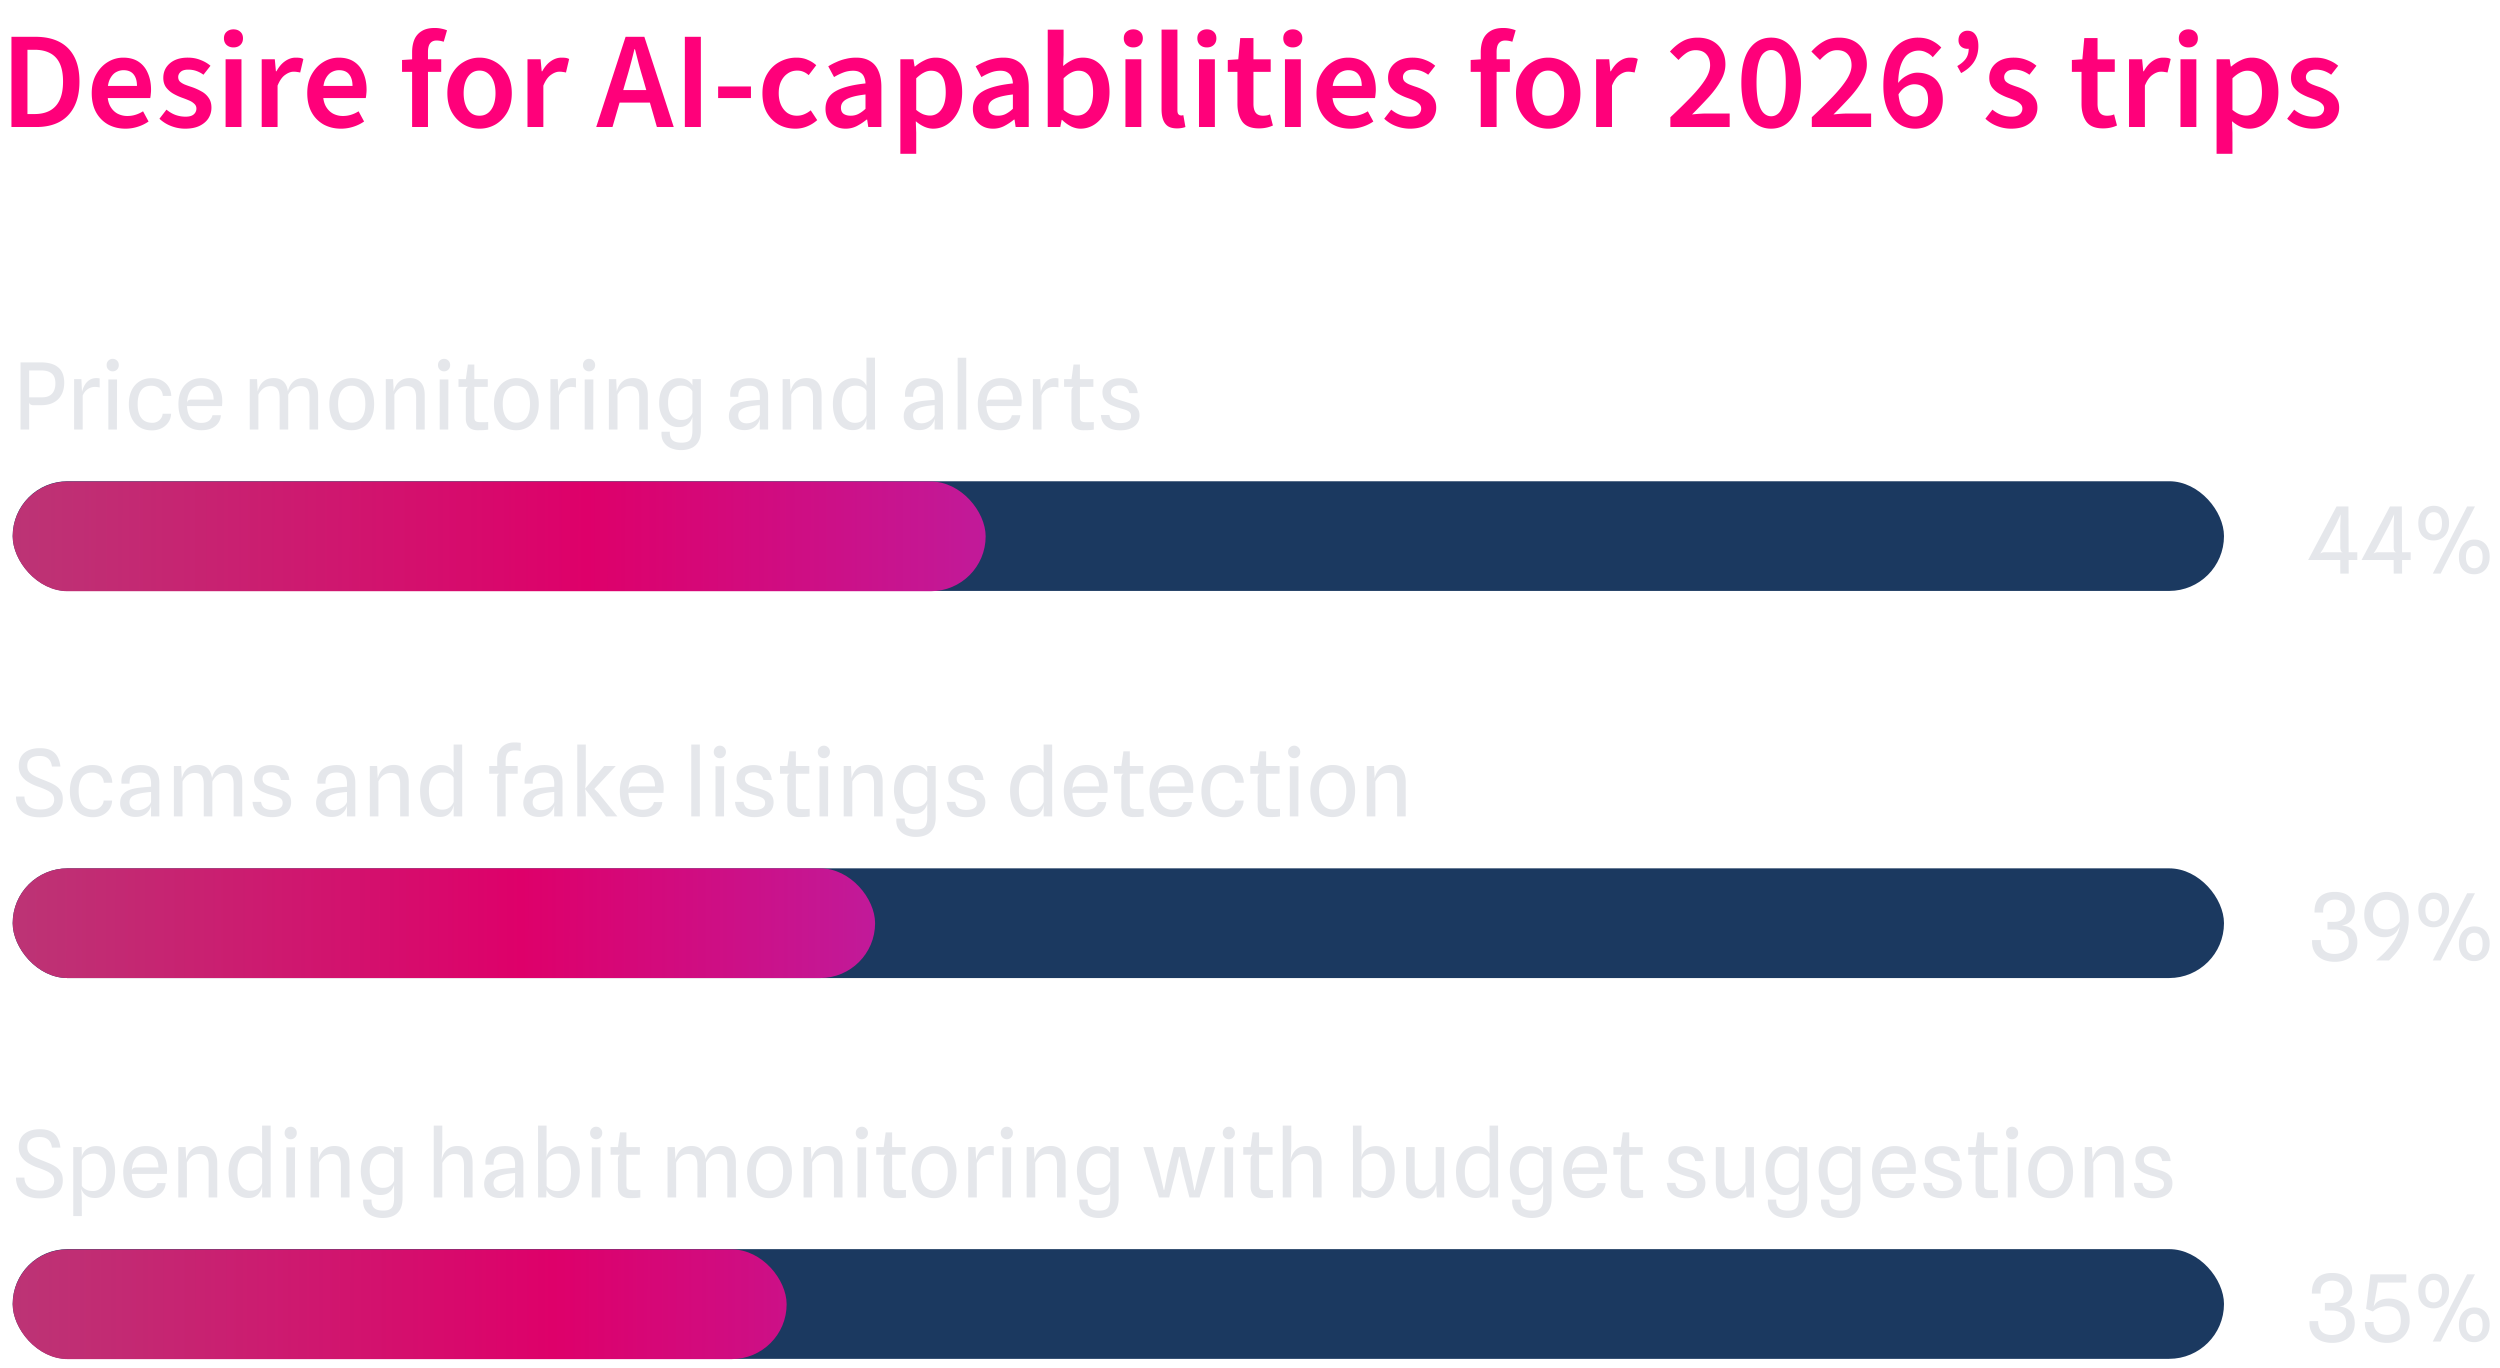
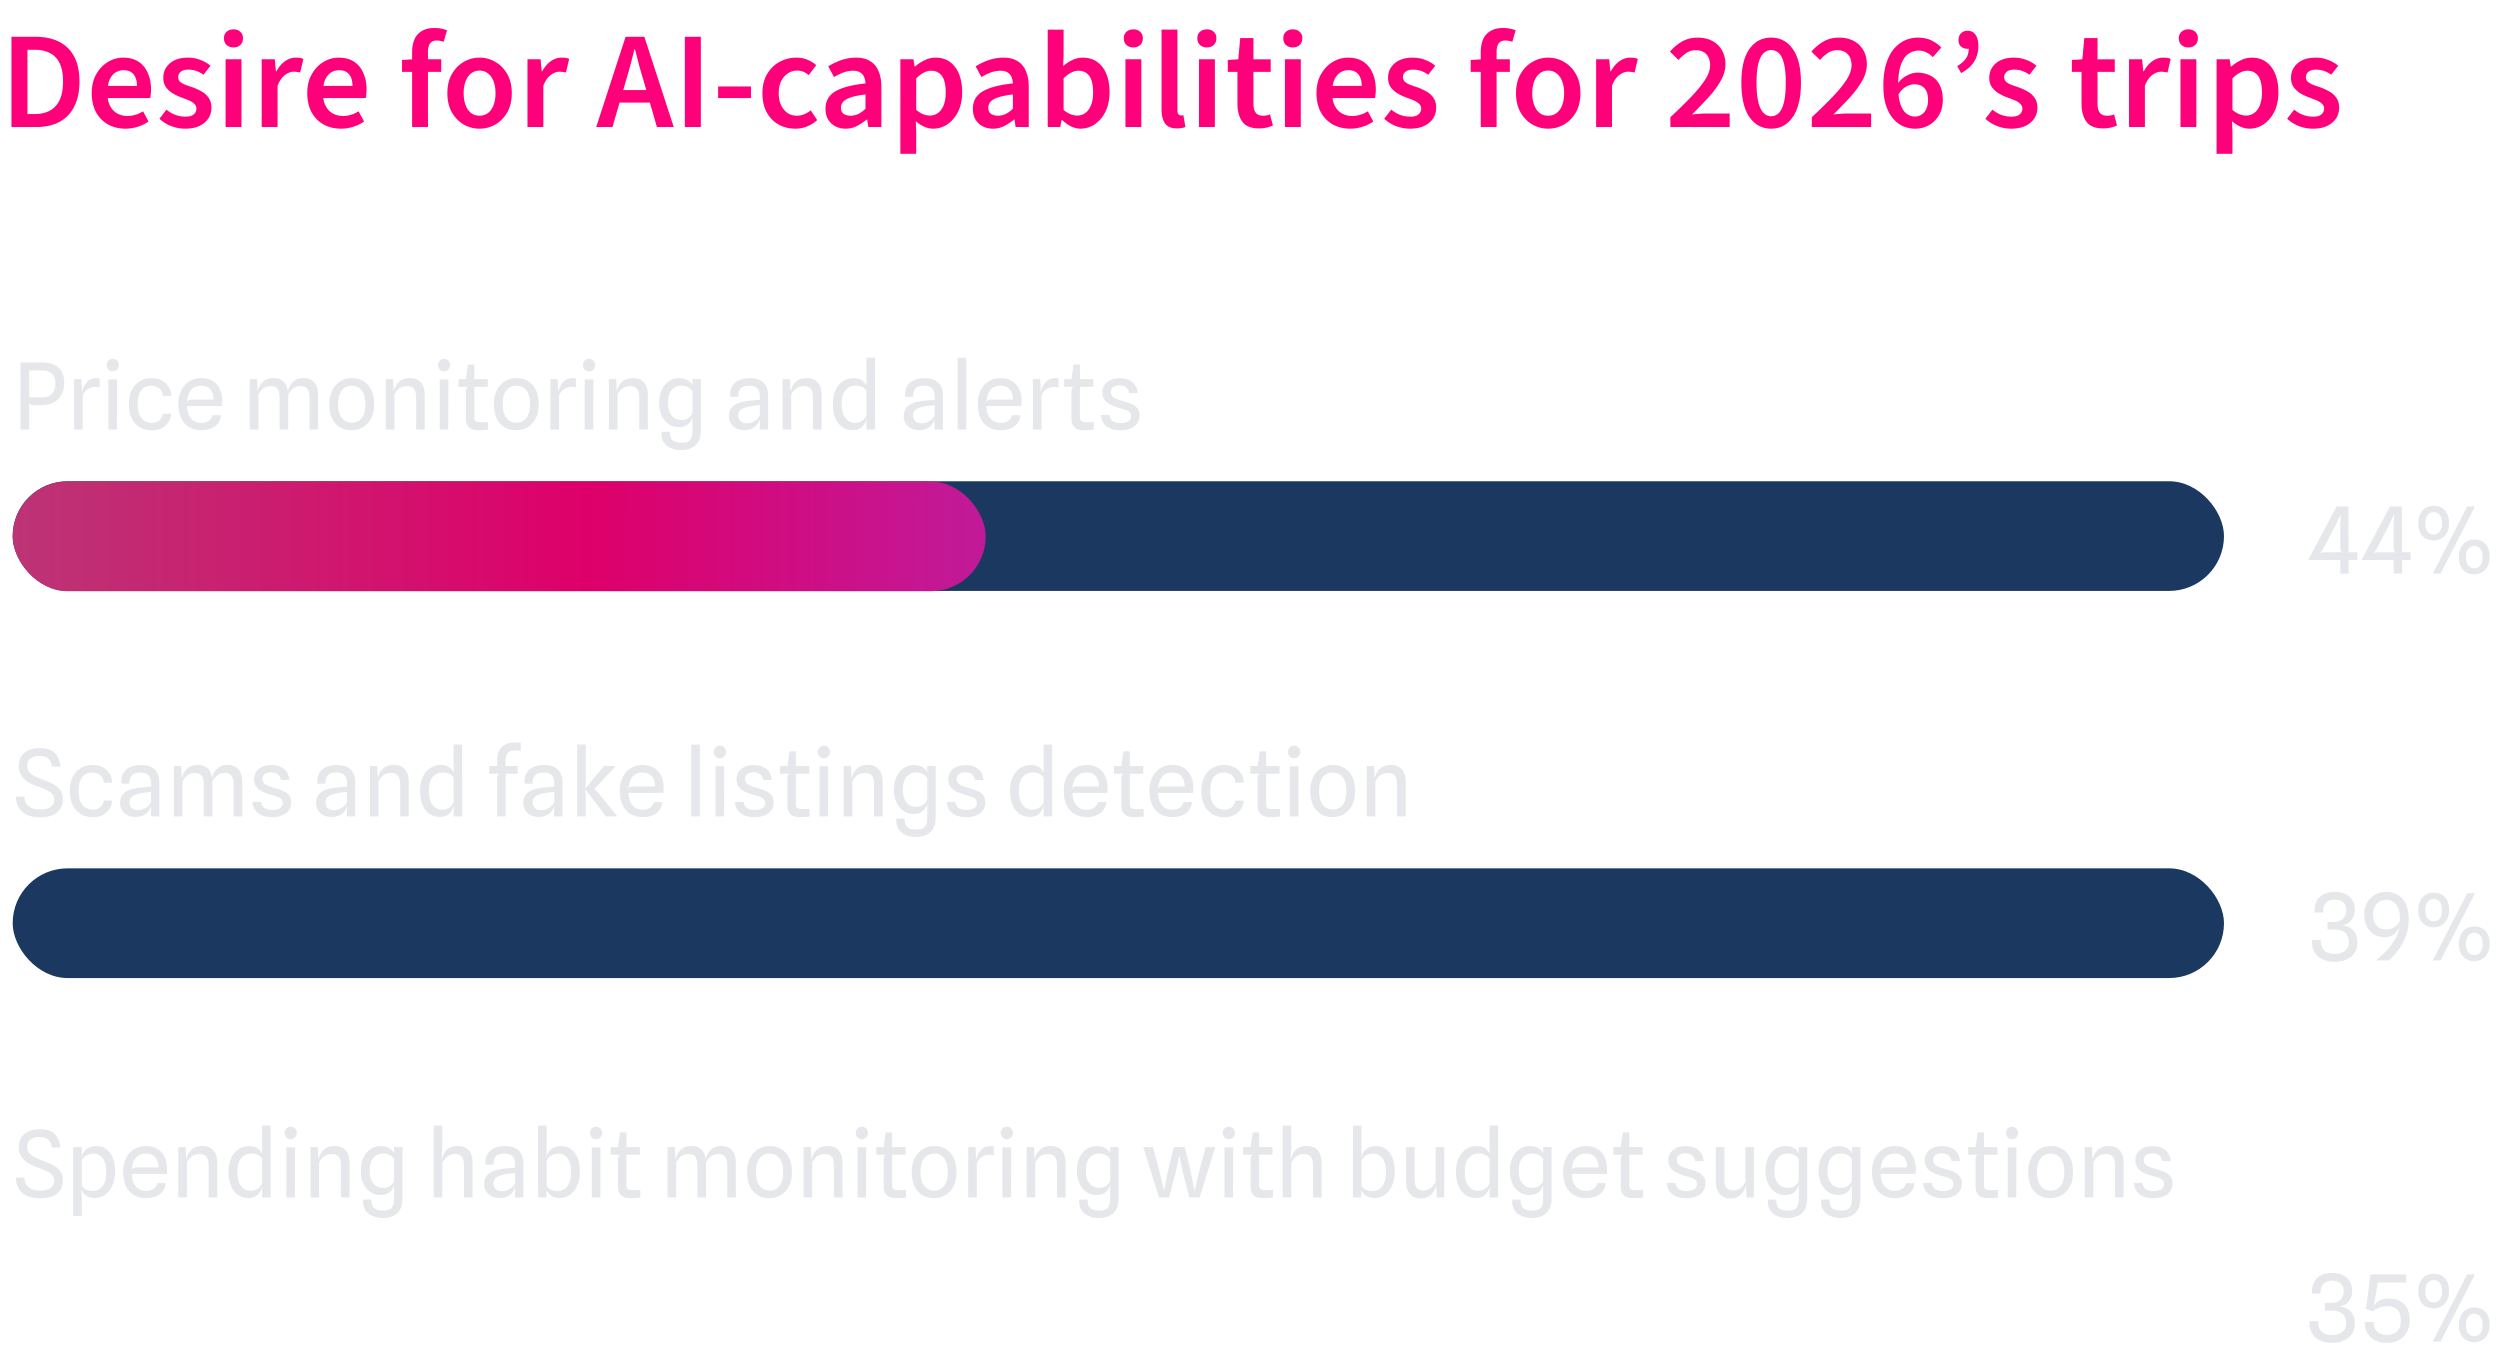
<svg xmlns="http://www.w3.org/2000/svg" xmlns:xlink="http://www.w3.org/1999/xlink" fill="none" height="237" width="433">
  <linearGradient id="a">
    <stop offset="0" stop-color="#bc3475" />
    <stop offset=".476" stop-color="#de006a" />
    <stop offset="1" stop-color="#b029b5" />
  </linearGradient>
  <linearGradient id="b" gradientUnits="userSpaceOnUse" x1="2.195" x2="211.145" xlink:href="#a" y1="92.898" y2="93.184" />
  <linearGradient id="c" gradientUnits="userSpaceOnUse" x1="2.195" x2="187.4" xlink:href="#a" y1="159.898" y2="160.123" />
  <linearGradient id="d" gradientUnits="userSpaceOnUse" x1="2.195" x2="198.855" xlink:href="#a" y1="225.898" y2="226.053" />
  <path d="M1.983 22V6.375h4.181c1.593 0 2.955.287 4.085.86 1.131.574 2 1.434 2.605 2.58.605 1.147.907 2.58.907 4.3 0 1.721-.302 3.17-.907 4.35-.59 1.162-1.442 2.046-2.557 2.651-1.115.59-2.445.884-3.99.884zm2.771-2.246h1.219c1.051 0 1.943-.199 2.676-.597.748-.414 1.314-1.035 1.696-1.864.382-.828.573-1.887.573-3.177 0-1.274-.19-2.318-.573-3.13-.382-.812-.948-1.41-1.696-1.792-.733-.382-1.625-.573-2.676-.573H4.754zm16.963 2.533c-1.099 0-2.094-.24-2.986-.717a5.384 5.384 0 0 1-2.079-2.102c-.51-.924-.764-2.04-.764-3.345 0-1.275.263-2.366.788-3.273.526-.924 1.203-1.633 2.031-2.127a5.051 5.051 0 0 1 2.628-.74c1.067 0 1.96.239 2.676.716.717.478 1.25 1.14 1.6 1.983.367.829.55 1.784.55 2.867 0 .255-.016.502-.048.741a4.82 4.82 0 0 1-.095.693h-8.076V14.88h5.782c0-.844-.191-1.505-.573-1.983-.383-.493-.972-.74-1.768-.74-.446 0-.884.12-1.314.358-.414.239-.765.645-1.051 1.219-.271.573-.407 1.37-.407 2.389 0 .924.16 1.68.478 2.27.319.573.74 1.003 1.267 1.29a3.65 3.65 0 0 0 1.696.406c.51 0 .987-.072 1.433-.215a5.292 5.292 0 0 0 1.29-.598l.956 1.768a6.76 6.76 0 0 1-1.864.908 6.901 6.901 0 0 1-2.15.335zm10.341 0a6.747 6.747 0 0 1-2.413-.454 6.172 6.172 0 0 1-2.03-1.266l1.218-1.577c.526.43 1.06.74 1.6.931a5.13 5.13 0 0 0 1.72.287c.638 0 1.108-.135 1.41-.406a1.29 1.29 0 0 0 .454-1.003c0-.319-.119-.59-.358-.813a2.83 2.83 0 0 0-.884-.573c-.366-.16-.772-.319-1.218-.478a9.822 9.822 0 0 1-1.601-.74 4.273 4.273 0 0 1-1.219-1.1c-.302-.446-.453-.98-.453-1.6 0-1.036.382-1.88 1.146-2.533.765-.653 1.8-.98 3.106-.98.797 0 1.53.136 2.198.407.67.255 1.242.59 1.72 1.003l-1.218 1.553a4.63 4.63 0 0 0-1.266-.669 4.28 4.28 0 0 0-1.362-.215c-.59 0-1.027.128-1.314.382-.287.255-.43.558-.43.908 0 .287.087.534.263.74.19.192.462.367.812.527.35.143.772.294 1.266.454.605.207 1.17.461 1.696.764a3.4 3.4 0 0 1 1.243 1.123c.318.446.478 1.011.478 1.696 0 .67-.176 1.282-.526 1.84-.35.541-.868.98-1.553 1.314-.669.318-1.497.478-2.485.478zM39.074 22V10.27h2.748V22zm1.362-13.785c-.478 0-.876-.144-1.194-.43-.303-.287-.454-.67-.454-1.147 0-.478.151-.852.454-1.123.318-.287.716-.43 1.194-.43.494 0 .892.143 1.195.43.302.27.454.645.454 1.123s-.152.86-.454 1.147c-.303.286-.701.43-1.195.43zM45.327 22V10.27h2.27l.191 2.078h.096c.414-.765.907-1.346 1.48-1.744.59-.414 1.203-.621 1.84-.621.303 0 .558.016.765.047.207.032.398.096.573.192l-.55 2.34a3.711 3.711 0 0 0-.525-.095 3.28 3.28 0 0 0-.62-.048c-.463 0-.949.184-1.458.55-.51.35-.948.972-1.314 1.864V22zm13.72.287c-1.098 0-2.094-.24-2.986-.717a5.385 5.385 0 0 1-2.078-2.102c-.51-.924-.765-2.04-.765-3.345 0-1.275.263-2.366.788-3.273.526-.924 1.203-1.633 2.031-2.127a5.051 5.051 0 0 1 2.628-.74c1.068 0 1.96.239 2.676.716.717.478 1.25 1.14 1.6 1.983.367.829.55 1.784.55 2.867 0 .255-.016.502-.047.741a4.82 4.82 0 0 1-.096.693h-8.075V14.88h5.781c0-.844-.19-1.505-.573-1.983-.382-.493-.971-.74-1.768-.74-.446 0-.884.12-1.314.358-.414.239-.764.645-1.051 1.219-.27.573-.406 1.37-.406 2.389 0 .924.159 1.68.477 2.27.32.573.741 1.003 1.267 1.29a3.65 3.65 0 0 0 1.696.406c.51 0 .988-.072 1.434-.215a5.293 5.293 0 0 0 1.29-.598l.955 1.768a6.762 6.762 0 0 1-1.863.908 6.901 6.901 0 0 1-2.15.335zM71.378 22V9.05c0-.811.127-1.536.382-2.173a3.116 3.116 0 0 1 1.266-1.482c.573-.366 1.322-.549 2.246-.549.43 0 .828.04 1.194.12.382.08.701.175.956.286l-.574 1.983a3.777 3.777 0 0 0-1.242-.215c-.478 0-.844.16-1.099.478s-.382.82-.382 1.505V22h-2.748zm-1.745-9.557V10.39l1.912-.12h4.873v2.174h-6.785zm13.418 9.844a5.44 5.44 0 0 1-2.724-.717c-.844-.494-1.529-1.195-2.054-2.102-.526-.924-.789-2.031-.789-3.321 0-1.306.263-2.413.789-3.321.525-.924 1.21-1.625 2.054-2.103a5.304 5.304 0 0 1 2.724-.74c.988 0 1.903.246 2.748.74.844.478 1.529 1.179 2.054 2.103.526.908.789 2.014.789 3.32 0 1.29-.263 2.398-.789 3.322-.525.907-1.21 1.608-2.054 2.102a5.484 5.484 0 0 1-2.748.717zm0-2.246c.574 0 1.067-.16 1.481-.478.414-.319.733-.772.956-1.362s.335-1.274.335-2.054-.112-1.466-.335-2.055c-.223-.59-.541-1.043-.956-1.362-.414-.334-.907-.502-1.48-.502-.574 0-1.068.168-1.482.502-.398.319-.709.773-.932 1.362-.223.59-.334 1.274-.334 2.055 0 .78.111 1.465.334 2.054.223.59.534 1.043.932 1.362.414.319.908.478 1.481.478zM91.36 22V10.27h2.27l.191 2.078h.096c.414-.765.907-1.346 1.48-1.744.59-.414 1.203-.621 1.84-.621.303 0 .558.016.765.047.207.032.398.096.573.192l-.55 2.34a3.717 3.717 0 0 0-.525-.095 3.281 3.281 0 0 0-.62-.048c-.463 0-.949.184-1.458.55-.51.35-.948.972-1.314 1.864V22zm11.904 0l5.089-15.625h3.249L116.691 22h-2.915l-2.389-8.314a82.345 82.345 0 0 1-.741-2.557c-.223-.876-.446-1.744-.669-2.604h-.095c-.207.876-.43 1.752-.669 2.628-.223.86-.462 1.705-.717 2.533L106.083 22zm3.01-4.229v-2.174h7.359v2.174zM118.617 22V6.375h2.771V22zm5.763-5.017v-2.007h5.686v2.007zm13.386 5.304c-1.083 0-2.055-.24-2.915-.717-.86-.494-1.545-1.195-2.055-2.102-.493-.924-.74-2.031-.74-3.321 0-1.306.27-2.413.812-3.321.541-.924 1.258-1.625 2.15-2.103a6.01 6.01 0 0 1 2.915-.74c.749 0 1.402.127 1.959.382.573.239 1.067.55 1.481.932l-1.314 1.72a3.016 3.016 0 0 0-.884-.574 2.653 2.653 0 0 0-1.099-.215c-.621 0-1.17.168-1.648.502-.478.319-.86.773-1.147 1.362-.271.573-.406 1.258-.406 2.055 0 .78.135 1.465.406 2.054.271.574.637 1.028 1.099 1.362.478.319 1.027.478 1.648.478.462 0 .892-.088 1.291-.263.414-.175.78-.398 1.099-.669l1.123 1.696a5.935 5.935 0 0 1-1.721 1.076 5.196 5.196 0 0 1-2.054.406zm8.7 0c-.685 0-1.29-.144-1.816-.43a3.192 3.192 0 0 1-1.242-1.195c-.287-.525-.43-1.13-.43-1.816 0-1.322.549-2.317 1.648-2.986 1.115-.685 2.875-1.155 5.28-1.41a3.088 3.088 0 0 0-.239-1.099 1.535 1.535 0 0 0-.669-.788c-.302-.207-.717-.31-1.242-.31a4.83 4.83 0 0 0-1.696.31 9.898 9.898 0 0 0-1.601.788l-1.004-1.863c.43-.271.9-.518 1.41-.74a7.805 7.805 0 0 1 1.625-.55 7.355 7.355 0 0 1 1.791-.215c.972 0 1.776.199 2.413.597.654.382 1.139.956 1.458 1.72.334.749.502 1.672.502 2.771V22h-2.27l-.191-1.29h-.096a9.478 9.478 0 0 1-1.696 1.123 4.172 4.172 0 0 1-1.935.454zm.86-2.246c.478 0 .916-.096 1.314-.287.414-.207.836-.51 1.266-.908v-2.484c-1.067.127-1.911.294-2.532.501-.622.207-1.068.462-1.338.765a1.494 1.494 0 0 0-.383 1.027c0 .494.16.852.478 1.075.319.207.717.31 1.195.31zm8.616 6.594V10.269h2.269l.191 1.243h.096a7.174 7.174 0 0 1 1.648-1.075 4.174 4.174 0 0 1 1.888-.454c.972 0 1.8.246 2.485.74s1.21 1.187 1.576 2.079c.367.892.55 1.943.55 3.154 0 1.337-.239 2.476-.717 3.416s-1.099 1.664-1.863 2.174a4.341 4.341 0 0 1-2.437.74c-.51 0-1.02-.11-1.529-.334a5.852 5.852 0 0 1-1.482-.955l.072 1.959v3.679zm5.112-6.618a2.33 2.33 0 0 0 1.41-.454c.414-.302.741-.748.98-1.338.238-.605.358-1.354.358-2.246 0-.78-.088-1.449-.263-2.006-.175-.558-.454-.98-.836-1.267-.366-.302-.844-.454-1.434-.454-.43 0-.852.112-1.266.335-.414.207-.852.533-1.314.98v5.47c.43.35.844.606 1.242.765.415.143.789.215 1.123.215zm10.936 2.27c-.685 0-1.29-.144-1.815-.43a3.201 3.201 0 0 1-1.243-1.195c-.287-.525-.43-1.13-.43-1.816 0-1.322.55-2.317 1.649-2.986 1.115-.685 2.875-1.155 5.28-1.41a3.088 3.088 0 0 0-.239-1.099 1.544 1.544 0 0 0-.669-.788c-.303-.207-.717-.31-1.243-.31a4.84 4.84 0 0 0-1.696.31 9.98 9.98 0 0 0-1.601.788l-1.003-1.863c.43-.271.9-.518 1.41-.74a7.797 7.797 0 0 1 1.624-.55 7.37 7.37 0 0 1 1.792-.215c.972 0 1.776.199 2.413.597.653.382 1.139.956 1.457 1.72.335.749.502 1.672.502 2.771V22h-2.27l-.191-1.29h-.095a9.485 9.485 0 0 1-1.697 1.123 4.172 4.172 0 0 1-1.935.454zm.86-2.246c.478 0 .916-.096 1.314-.287.415-.207.837-.51 1.267-.908v-2.484c-1.068.127-1.912.294-2.533.501s-1.067.462-1.338.765a1.493 1.493 0 0 0-.382 1.027c0 .494.159.852.478 1.075.318.207.717.31 1.194.31zm14.302 2.246c-.525 0-1.067-.128-1.624-.383a6.388 6.388 0 0 1-1.577-1.146h-.072L183.64 22h-2.174V5.133h2.748V9.48l-.072 1.959a6.938 6.938 0 0 1 1.601-1.051 4.25 4.25 0 0 1 1.792-.406c.971 0 1.799.246 2.484.74.701.494 1.235 1.187 1.601 2.079.366.876.55 1.92.55 3.13 0 1.338-.239 2.484-.717 3.44-.478.94-1.099 1.664-1.864 2.174a4.339 4.339 0 0 1-2.437.74zm-.573-2.27c.526 0 .995-.151 1.41-.454.414-.302.74-.748.979-1.338.239-.605.358-1.354.358-2.246 0-.78-.087-1.449-.262-2.006-.176-.558-.454-.98-.837-1.267-.366-.302-.844-.454-1.433-.454-.43 0-.852.112-1.266.335-.414.207-.852.533-1.314.98v5.47c.414.35.828.606 1.242.765.414.143.789.215 1.123.215zM194.928 22V10.27h2.748V22zm1.362-13.785c-.478 0-.876-.144-1.194-.43-.303-.287-.454-.67-.454-1.147 0-.478.151-.852.454-1.123.318-.287.716-.43 1.194-.43.494 0 .892.143 1.195.43.302.27.454.645.454 1.123s-.152.86-.454 1.147c-.303.286-.701.43-1.195.43zm7.567 14.024c-.653 0-1.179-.128-1.577-.382-.382-.271-.661-.653-.836-1.147s-.263-1.083-.263-1.768V5.132h2.748v13.953c0 .35.064.59.191.717a.594.594 0 0 0 .43.191h.167c.064-.016.144-.032.239-.048l.359 2.055a3.42 3.42 0 0 1-.622.167 4.3 4.3 0 0 1-.836.072zm3.81-.239V10.27h2.748V22zm1.362-13.785c-.478 0-.876-.144-1.194-.43-.303-.287-.454-.67-.454-1.147 0-.478.151-.852.454-1.123.318-.287.716-.43 1.194-.43.494 0 .892.143 1.195.43.302.27.454.645.454 1.123s-.152.86-.454 1.147c-.303.286-.701.43-1.195.43zm9.024 14.024c-1.353 0-2.317-.39-2.89-1.17-.558-.797-.837-1.825-.837-3.083v-5.543h-1.672V10.39l1.816-.12.334-3.679h2.294v3.68h2.986v2.173h-2.986v5.543c0 .685.135 1.203.406 1.553.271.335.685.502 1.242.502.207 0 .414-.016.622-.048.207-.032.406-.095.597-.191l.502 1.935a5.312 5.312 0 0 1-1.076.359c-.414.095-.86.143-1.338.143zm4.5-.239V10.27h2.747V22zm1.362-13.785c-.478 0-.876-.144-1.195-.43-.302-.287-.454-.67-.454-1.147 0-.478.152-.852.454-1.123.319-.287.717-.43 1.195-.43.493 0 .892.143 1.194.43.303.27.454.645.454 1.123s-.151.86-.454 1.147c-.302.286-.701.43-1.194.43zm9.932 14.072c-1.099 0-2.095-.24-2.987-.717a5.386 5.386 0 0 1-2.078-2.102c-.51-.924-.765-2.04-.765-3.345 0-1.275.263-2.366.789-3.273.525-.924 1.202-1.633 2.031-2.127a5.05 5.05 0 0 1 2.628-.74c1.067 0 1.959.239 2.675.716.717.478 1.251 1.14 1.601 1.983.366.829.55 1.784.55 2.867 0 .255-.016.502-.048.741a4.82 4.82 0 0 1-.096.693h-8.075V14.88h5.782c0-.844-.191-1.505-.574-1.983-.382-.493-.971-.74-1.768-.74-.446 0-.884.12-1.314.358-.414.239-.764.645-1.051 1.219-.271.573-.406 1.37-.406 2.389 0 .924.159 1.68.478 2.27.318.573.74 1.003 1.266 1.29a3.65 3.65 0 0 0 1.696.406c.51 0 .988-.072 1.434-.215a5.287 5.287 0 0 0 1.29-.598l.956 1.768a6.768 6.768 0 0 1-1.864.908 6.903 6.903 0 0 1-2.15.335zm10.341 0a6.746 6.746 0 0 1-2.413-.454 6.162 6.162 0 0 1-2.031-1.266l1.219-1.577c.525.43 1.059.74 1.6.931a5.13 5.13 0 0 0 1.72.287c.638 0 1.107-.135 1.41-.406a1.29 1.29 0 0 0 .454-1.003c0-.319-.119-.59-.358-.813a2.834 2.834 0 0 0-.884-.573c-.367-.16-.773-.319-1.219-.478a9.848 9.848 0 0 1-1.601-.74 4.287 4.287 0 0 1-1.218-1.1c-.303-.446-.454-.98-.454-1.6 0-1.036.382-1.88 1.147-2.533.764-.653 1.8-.98 3.106-.98.796 0 1.529.136 2.198.407a5.69 5.69 0 0 1 1.72 1.003l-1.219 1.553a4.628 4.628 0 0 0-1.266-.669 4.28 4.28 0 0 0-1.362-.215c-.589 0-1.027.128-1.314.382-.286.255-.43.558-.43.908 0 .287.088.534.263.74.191.192.462.367.812.527a18.1 18.1 0 0 0 1.267.454c.605.207 1.17.461 1.696.764.526.287.94.661 1.242 1.123.319.446.478 1.011.478 1.696 0 .67-.175 1.282-.525 1.84-.351.541-.869.98-1.553 1.314-.669.318-1.498.478-2.485.478zM256.465 22V9.05c0-.811.127-1.536.382-2.173a3.121 3.121 0 0 1 1.266-1.482c.574-.366 1.322-.549 2.246-.549.43 0 .828.04 1.195.12.382.08.7.175.955.286l-.573 1.983a3.776 3.776 0 0 0-1.243-.215c-.477 0-.844.16-1.099.478-.254.318-.382.82-.382 1.505V22zm-1.744-9.557V10.39l1.911-.12h4.874v2.174h-6.785zm13.417 9.844a5.438 5.438 0 0 1-2.723-.717c-.844-.494-1.529-1.195-2.055-2.102-.525-.924-.788-2.031-.788-3.321 0-1.306.263-2.413.788-3.321.526-.924 1.211-1.625 2.055-2.103a5.302 5.302 0 0 1 2.723-.74c.988 0 1.904.246 2.748.74.844.478 1.529 1.179 2.055 2.103.525.908.788 2.014.788 3.32 0 1.29-.263 2.398-.788 3.322-.526.907-1.211 1.608-2.055 2.102a5.484 5.484 0 0 1-2.748.717zm0-2.246c.574 0 1.068-.16 1.482-.478.414-.319.732-.772.955-1.362s.335-1.274.335-2.054-.112-1.466-.335-2.055c-.223-.59-.541-1.043-.955-1.362-.414-.334-.908-.502-1.482-.502-.573 0-1.067.168-1.481.502-.398.319-.709.773-.932 1.362-.223.59-.334 1.274-.334 2.055 0 .78.111 1.465.334 2.054.223.59.534 1.043.932 1.362.414.319.908.478 1.481.478zM276.449 22V10.27h2.269l.191 2.078h.096c.414-.765.908-1.346 1.481-1.744.59-.414 1.203-.621 1.84-.621.302 0 .557.016.764.047.207.032.399.096.574.192l-.55 2.34a3.71 3.71 0 0 0-.525-.095 3.294 3.294 0 0 0-.622-.048c-.461 0-.947.184-1.457.55-.51.35-.948.972-1.314 1.864V22zm12.859 0v-1.696a88.075 88.075 0 0 0 3.631-3.56c1.036-1.083 1.832-2.063 2.39-2.939.573-.892.86-1.72.86-2.485 0-.812-.215-1.449-.645-1.91-.415-.479-1.036-.718-1.864-.718-.589 0-1.131.168-1.625.502a7.888 7.888 0 0 0-1.338 1.195l-1.481-1.458c.685-.764 1.402-1.353 2.15-1.768.749-.43 1.633-.645 2.652-.645.972 0 1.816.192 2.533.574a4.104 4.104 0 0 1 1.672 1.624c.398.685.598 1.498.598 2.437 0 .94-.263 1.872-.789 2.796-.51.923-1.202 1.871-2.078 2.843a97.542 97.542 0 0 1-2.915 3.034 25.71 25.71 0 0 1 1.29-.12c.478-.031.9-.047 1.266-.047h3.966V22zm17.457.287c-1.577 0-2.835-.677-3.775-2.031-.923-1.37-1.385-3.345-1.385-5.925 0-2.564.462-4.508 1.385-5.83.94-1.322 2.198-1.983 3.775-1.983s2.827.661 3.751 1.983c.94 1.322 1.41 3.266 1.41 5.83 0 2.58-.47 4.555-1.41 5.925-.924 1.354-2.174 2.03-3.751 2.03zm0-2.15c.494 0 .932-.184 1.314-.55.383-.366.677-.972.884-1.816.223-.86.335-2.007.335-3.44 0-1.434-.112-2.564-.335-3.393-.207-.828-.501-1.41-.884-1.744a1.888 1.888 0 0 0-1.314-.525c-.478 0-.908.175-1.29.525-.382.335-.685.916-.908 1.744-.223.829-.334 1.96-.334 3.393s.111 2.58.334 3.44c.223.844.526 1.45.908 1.816s.812.55 1.29.55zM313.806 22v-1.696a88.075 88.075 0 0 0 3.631-3.56c1.036-1.083 1.832-2.063 2.39-2.939.573-.892.86-1.72.86-2.485 0-.812-.215-1.449-.645-1.91-.415-.479-1.036-.718-1.864-.718-.589 0-1.131.168-1.625.502a7.845 7.845 0 0 0-1.337 1.195l-1.482-1.458c.685-.764 1.402-1.353 2.15-1.768.749-.43 1.633-.645 2.652-.645.972 0 1.816.192 2.533.574a4.104 4.104 0 0 1 1.672 1.624c.398.685.598 1.498.598 2.437 0 .94-.263 1.872-.789 2.796-.51.923-1.202 1.871-2.078 2.843a97.542 97.542 0 0 1-2.915 3.034 25.71 25.71 0 0 1 1.29-.12c.478-.031.9-.047 1.266-.047h3.966V22zm17.911.287a5.343 5.343 0 0 1-2.126-.43 5.048 5.048 0 0 1-1.744-1.362c-.51-.605-.916-1.378-1.219-2.318-.286-.94-.43-2.046-.43-3.32 0-1.466.16-2.724.478-3.775.335-1.068.781-1.936 1.338-2.605.573-.668 1.211-1.162 1.911-1.48a5.474 5.474 0 0 1 2.246-.479c.924 0 1.72.168 2.389.502.669.335 1.227.74 1.673 1.219l-1.482 1.672a2.948 2.948 0 0 0-1.075-.812 2.871 2.871 0 0 0-1.338-.335c-.653 0-1.258.191-1.815.574-.542.382-.972 1.019-1.291 1.91-.318.893-.477 2.095-.477 3.609 0 1.258.119 2.277.358 3.058.255.78.597 1.353 1.027 1.72.446.366.956.55 1.529.55.43 0 .813-.112 1.147-.335.351-.223.621-.55.813-.98.207-.43.31-.955.31-1.577 0-.605-.095-1.107-.287-1.505-.191-.398-.461-.693-.812-.884-.35-.207-.78-.31-1.29-.31-.446 0-.924.143-1.434.43-.493.27-.955.756-1.385 1.457l-.096-1.935a4.443 4.443 0 0 1 1.601-1.434c.637-.35 1.242-.525 1.816-.525.876 0 1.648.175 2.317.525.669.335 1.187.852 1.553 1.553.382.701.573 1.577.573 2.628 0 1.02-.223 1.904-.668 2.652a4.592 4.592 0 0 1-1.745 1.744 4.785 4.785 0 0 1-2.365.598zm7.949-9.628l-.669-1.219c.653-.382 1.147-.804 1.481-1.266.335-.478.502-1.067.502-1.768l-.191-1.816L341.864 8a1.97 1.97 0 0 1-.502.334 1.42 1.42 0 0 1-.597.12c-.43 0-.797-.128-1.099-.383-.303-.27-.454-.637-.454-1.099 0-.51.143-.908.43-1.194a1.526 1.526 0 0 1 1.123-.454c.605 0 1.067.23 1.385.693.335.462.502 1.115.502 1.959 0 1.051-.255 1.967-.764 2.747-.494.765-1.235 1.41-2.222 1.935zm8.65 9.628a6.746 6.746 0 0 1-2.413-.454 6.183 6.183 0 0 1-2.031-1.266l1.219-1.577c.525.43 1.059.74 1.6.931a5.132 5.132 0 0 0 1.721.287c.637 0 1.107-.135 1.409-.406a1.29 1.29 0 0 0 .454-1.003c0-.319-.119-.59-.358-.813a2.834 2.834 0 0 0-.884-.573 19.54 19.54 0 0 0-1.219-.478 9.799 9.799 0 0 1-1.6-.74 4.277 4.277 0 0 1-1.219-1.1c-.302-.446-.454-.98-.454-1.6 0-1.036.383-1.88 1.147-2.533.765-.653 1.8-.98 3.106-.98.796 0 1.529.136 2.198.407a5.69 5.69 0 0 1 1.72 1.003l-1.218 1.553a4.634 4.634 0 0 0-1.267-.669 4.278 4.278 0 0 0-1.361-.215c-.59 0-1.028.128-1.314.382-.287.255-.43.558-.43.908 0 .287.087.534.262.74.191.192.462.367.813.527.35.143.772.294 1.266.454a9.64 9.64 0 0 1 1.696.764 3.4 3.4 0 0 1 1.243 1.123c.318.446.477 1.011.477 1.696 0 .67-.175 1.282-.525 1.84-.351.541-.868.98-1.553 1.314-.669.318-1.497.478-2.485.478zm15.932-.048c-1.354 0-2.317-.39-2.891-1.17-.557-.797-.836-1.825-.836-3.083v-5.543h-1.672V10.39l1.816-.12.334-3.679h2.294v3.68h2.986v2.173h-2.986v5.543c0 .685.135 1.203.406 1.553.271.335.685.502 1.242.502.207 0 .414-.016.621-.048s.406-.095.598-.191l.501 1.935a5.301 5.301 0 0 1-1.075.359c-.414.095-.86.143-1.338.143zm4.5-.239V10.27h2.269l.192 2.078h.095c.414-.765.908-1.346 1.481-1.744.59-.414 1.203-.621 1.84-.621.303 0 .558.016.765.047.207.032.398.096.573.192l-.55 2.34a3.71 3.71 0 0 0-.525-.095 3.275 3.275 0 0 0-.621-.048c-.462 0-.948.184-1.458.55-.509.35-.947.972-1.314 1.864V22zm8.912 0V10.27h2.748V22zm1.362-13.785c-.478 0-.876-.144-1.194-.43-.303-.287-.454-.67-.454-1.147 0-.478.151-.852.454-1.123.318-.287.716-.43 1.194-.43.494 0 .892.143 1.195.43.302.27.454.645.454 1.123s-.152.86-.454 1.147c-.303.286-.701.43-1.195.43zm4.891 18.42V10.269h2.27l.191 1.243h.096a7.152 7.152 0 0 1 1.648-1.075 4.168 4.168 0 0 1 1.888-.454c.971 0 1.799.246 2.484.74s1.211 1.187 1.577 2.079.55 1.943.55 3.154c0 1.337-.239 2.476-.717 3.416s-1.099 1.664-1.864 2.174a4.339 4.339 0 0 1-2.437.74 3.79 3.79 0 0 1-1.529-.334 5.865 5.865 0 0 1-1.481-.955l.072 1.959v3.679zm5.113-6.618c.526 0 .995-.151 1.41-.454.414-.302.74-.748.979-1.338.239-.605.358-1.354.358-2.246 0-.78-.087-1.449-.262-2.006-.176-.558-.454-.98-.837-1.267-.366-.302-.844-.454-1.433-.454-.43 0-.852.112-1.266.335-.414.207-.852.533-1.314.98v5.47c.43.35.844.606 1.242.765.414.143.788.215 1.123.215zm11.553 2.27a6.742 6.742 0 0 1-2.413-.454 6.162 6.162 0 0 1-2.031-1.266l1.218-1.577c.526.43 1.059.74 1.601.931a5.126 5.126 0 0 0 1.72.287c.637 0 1.107-.135 1.41-.406.302-.27.454-.605.454-1.003 0-.319-.12-.59-.359-.813a2.822 2.822 0 0 0-.884-.573c-.366-.16-.772-.319-1.218-.478a9.81 9.81 0 0 1-1.601-.74 4.26 4.26 0 0 1-1.218-1.1c-.303-.446-.454-.98-.454-1.6 0-1.036.382-1.88 1.147-2.533.764-.653 1.799-.98 3.105-.98.797 0 1.529.136 2.198.407.669.255 1.243.59 1.721 1.003l-1.219 1.553a4.628 4.628 0 0 0-1.266-.669 4.28 4.28 0 0 0-1.362-.215c-.589 0-1.027.128-1.314.382-.287.255-.43.558-.43.908 0 .287.088.534.263.74.191.192.462.367.812.527.351.143.773.294 1.266.454a9.65 9.65 0 0 1 1.697.764c.525.287.939.661 1.242 1.123.319.446.478 1.011.478 1.696 0 .67-.175 1.282-.526 1.84-.35.541-.868.98-1.553 1.314-.669.318-1.497.478-2.484.478z" fill="#ff007a" />
  <rect fill="#1b3960" height="19" rx="9.5" width="383" x="2.195" y="83.35" />
  <rect fill="url(#b)" height="19" rx="9.5" width="168.52" x="2.195" y="83.398" />
  <rect fill="#1b3960" height="19" rx="9.5" width="383" x="2.195" y="150.398" />
-   <rect fill="#1b3960" height="19" rx="9.5" width="383" x="2.195" y="216.35" />
-   <rect fill="url(#c)" height="19" rx="9.5" width="149.37" x="2.195" y="150.398" />
-   <rect fill="url(#d)" height="19" rx="9.5" width="134.05" x="2.195" y="216.398" />
  <path d="M5.715 70.182a.784.784 0 0 1-.456-.144.473.473 0 0 1-.208-.4l-.56-.44.56-.384h2.288c.49 0 .9-.093 1.232-.28a1.84 1.84 0 0 0 .76-.824c.176-.362.264-.8.264-1.312 0-.79-.211-1.357-.632-1.704-.422-.352-1.006-.528-1.752-.528H5.003l-.688-1.4h2.752c1.333 0 2.34.29 3.024.872.688.576 1.032 1.47 1.032 2.68 0 .523-.078 1.016-.232 1.48a3.32 3.32 0 0 1-.712 1.232c-.32.358-.736.64-1.248.848-.512.203-1.126.304-1.84.304zm-2.16 4.216V62.766H5.05v11.632zm9.28 0V65.67h1.264l.16 3.352-.176-.456a5.89 5.89 0 0 1 .216-1.032c.112-.357.269-.69.472-1a2.45 2.45 0 0 1 .792-.76c.325-.192.722-.288 1.192-.288.09 0 .176.005.256.016.085.01.168.024.248.04v1.576a1.81 1.81 0 0 0-.424-.08 3.703 3.703 0 0 0-.408-.024c-.262 0-.526.05-.792.152a2.165 2.165 0 0 0-.744.488c-.23.219-.419.504-.568.856v5.888zm5.933 0v-8.68h1.504l-.024 8.68zm.76-10.08a1.036 1.036 0 0 1-1.056-1.088 1.036 1.036 0 0 1 1.056-1.08c.288 0 .533.102.736.304.208.203.312.462.312.776 0 .32-.104.582-.312.784a1.02 1.02 0 0 1-.736.304zm6.777 10.224c-.811 0-1.515-.184-2.113-.552-.597-.368-1.058-.89-1.384-1.568-.325-.677-.488-1.474-.488-2.392 0-.965.166-1.784.497-2.456.335-.672.797-1.184 1.384-1.536.591-.357 1.266-.536 2.023-.536.726 0 1.342.142 1.849.424.506.278.893.648 1.16 1.112.271.464.415.976.431 1.536h-1.463a2.036 2.036 0 0 0-.137-.632 1.705 1.705 0 0 0-.976-.968 2.22 2.22 0 0 0-.887-.16c-.806-.005-1.4.275-1.785.84-.384.566-.576 1.342-.576 2.328 0 1.056.214 1.862.64 2.416.427.555 1.067.832 1.92.832a1.777 1.777 0 0 0 1.512-.808c.16-.24.246-.496.256-.768h1.465a2.746 2.746 0 0 1-.464 1.48 3.054 3.054 0 0 1-1.184 1.032 3.684 3.684 0 0 1-1.68.376zm8.584-.024c-.795 0-1.493-.173-2.096-.52-.597-.347-1.061-.856-1.392-1.528-.33-.677-.496-1.504-.496-2.48 0-.938.17-1.744.512-2.416.341-.672.81-1.186 1.408-1.544.597-.357 1.277-.536 2.04-.536.757 0 1.405.163 1.944.488.544.326.963.792 1.256 1.4.293.603.437 1.325.432 2.168 0 .17-.005.312-.016.424-.01.112-.019.23-.024.352h-6.064c.037.96.277 1.688.72 2.184.448.49 1.019.736 1.712.736.587 0 1.04-.122 1.36-.368.325-.25.53-.57.616-.96h1.456c-.037.555-.208 1.027-.512 1.416a2.81 2.81 0 0 1-1.184.888c-.49.198-1.048.296-1.672.296zm-1.704-5.312h3.816c-.01-.746-.195-1.333-.552-1.76s-.904-.64-1.64-.64c-.773 0-1.36.264-1.76.792-.4.523-.619 1.246-.656 2.168.043-.219.128-.365.256-.44.133-.08.312-.12.536-.12zm10.072 5.192V65.67h1.264l.168 3.288-.144-.664c.069-.517.213-.986.432-1.408.218-.426.528-.765.928-1.016.4-.256.904-.384 1.512-.384.709 0 1.272.2 1.688.6.42.395.68 1.003.776 1.824l.04.12v6.368h-1.488v-5.44c0-.496-.054-.896-.16-1.2-.102-.304-.267-.525-.496-.664-.23-.144-.531-.216-.904-.216-.47 0-.883.13-1.24.392-.358.261-.651.621-.88 1.08v6.048zm10.352 0V68.95c0-.49-.054-.888-.16-1.192-.107-.304-.275-.525-.504-.664-.224-.144-.523-.216-.896-.216-.47 0-.883.13-1.24.392-.358.261-.654.621-.888 1.08l-.032.608-.144-.568c.058-.507.194-.981.408-1.424a2.7 2.7 0 0 1 .912-1.072c.4-.272.9-.408 1.504-.408.794 0 1.413.25 1.856.752.448.502.672 1.243.672 2.224v5.936zm7.286.12c-.768 0-1.443-.173-2.024-.52-.576-.347-1.027-.856-1.352-1.528-.32-.677-.48-1.507-.48-2.488 0-.928.17-1.728.512-2.4.341-.672.805-1.186 1.392-1.544a3.722 3.722 0 0 1 1.984-.544c.795 0 1.48.181 2.056.544.582.358 1.03.872 1.344 1.544.315.672.472 1.472.472 2.4 0 .981-.176 1.81-.528 2.488-.346.672-.816 1.181-1.408 1.528a3.823 3.823 0 0 1-1.968.52zm.032-1.312c.715 0 1.285-.267 1.712-.8s.64-1.341.64-2.424c0-1.034-.21-1.821-.632-2.36-.416-.544-1-.816-1.752-.816-.71 0-1.277.272-1.704.816-.421.539-.632 1.326-.632 2.36 0 1.046.214 1.846.64 2.4.432.55 1.008.824 1.728.824zm5.892 1.192V65.67h1.264l.16 3.288-.144-.664c.07-.517.213-.986.432-1.408.224-.426.536-.765.936-1.016.405-.256.915-.384 1.528-.384.81 0 1.44.25 1.888.752.453.496.68 1.237.68 2.224v5.936h-1.488V68.95c0-.496-.056-.896-.168-1.2-.107-.304-.28-.525-.52-.664-.235-.138-.55-.208-.944-.208-.475 0-.893.13-1.256.392-.357.261-.65.621-.88 1.08v6.048H66.82zm9.34 0v-8.68h1.503l-.024 8.68h-1.48zm.76-10.08c-.294 0-.545-.101-.753-.304-.203-.202-.304-.464-.304-.784 0-.314.102-.573.304-.776.208-.203.459-.304.752-.304.288 0 .533.102.736.304.208.203.312.462.312.776 0 .32-.104.582-.312.784a1.02 1.02 0 0 1-.736.304zm5.843 10.2c-.677 0-1.195-.173-1.552-.52-.352-.352-.528-.85-.528-1.496v-4.736c0-.17.035-.328.104-.472.07-.15.17-.245.304-.288l-.408-.992v-.272l.36-2.608h1.112v9.12c0 .341.08.573.24.696.16.117.435.176.824.176h.72c.197-.005.403-.016.616-.032v1.312a6.294 6.294 0 0 1-.912.096c-.31.01-.603.016-.88.016zm-3.352-7.512V65.67h5.072v1.336zm10 7.512c-.767 0-1.442-.173-2.023-.52-.576-.347-1.027-.856-1.352-1.528-.32-.677-.48-1.507-.48-2.488 0-.928.17-1.728.512-2.4.341-.672.805-1.186 1.392-1.544a3.722 3.722 0 0 1 1.984-.544c.794 0 1.48.181 2.056.544.581.358 1.03.872 1.344 1.544s.472 1.472.472 2.4c0 .981-.176 1.81-.528 2.488-.347.672-.816 1.181-1.408 1.528a3.823 3.823 0 0 1-1.968.52zm.033-1.312c.715 0 1.285-.267 1.712-.8s.64-1.341.64-2.424c0-1.034-.21-1.821-.632-2.36-.416-.544-1-.816-1.752-.816-.71 0-1.278.272-1.704.816-.421.539-.632 1.326-.632 2.36 0 1.046.213 1.846.64 2.4.432.55 1.008.824 1.728.824zm5.892 1.192V65.67h1.264l.16 3.352-.176-.456a5.89 5.89 0 0 1 .216-1.032c.112-.357.269-.69.472-1a2.45 2.45 0 0 1 .792-.76c.325-.192.722-.288 1.192-.288.09 0 .176.005.256.016.085.01.168.024.248.04v1.576a1.81 1.81 0 0 0-.424-.08 3.703 3.703 0 0 0-.408-.024c-.262 0-.526.05-.792.152a2.165 2.165 0 0 0-.744.488c-.23.219-.419.504-.568.856v5.888zm5.933 0v-8.68h1.504l-.024 8.68zm.76-10.08a1.036 1.036 0 0 1-1.056-1.088 1.037 1.037 0 0 1 1.056-1.08c.288 0 .533.102.736.304.208.203.312.462.312.776 0 .32-.104.582-.312.784a1.02 1.02 0 0 1-.736.304zm3.432 10.08V65.67h1.264l.16 3.288-.144-.664c.069-.517.213-.986.432-1.408.224-.426.536-.765.936-1.016.405-.256.914-.384 1.528-.384.81 0 1.44.25 1.888.752.453.496.68 1.237.68 2.224v5.936h-1.488V68.95c0-.496-.056-.896-.168-1.2-.107-.304-.28-.525-.52-.664-.235-.138-.55-.208-.944-.208-.475 0-.894.13-1.256.392-.358.261-.651.621-.88 1.08v6.048zm12.537 3.56a4.554 4.554 0 0 1-1.8-.344 2.686 2.686 0 0 1-1.256-1.056c-.299-.47-.419-1.064-.36-1.784h1.44c-.016.4.035.742.152 1.024.117.283.325.499.624.648.299.15.709.224 1.232.224.512 0 .904-.075 1.176-.224.272-.15.459-.381.56-.696.107-.314.16-.72.16-1.216V72.19c-.048.24-.157.499-.328.776-.165.278-.416.515-.752.712-.331.198-.773.296-1.328.296a2.94 2.94 0 0 1-1.376-.32 3.352 3.352 0 0 1-1.064-.896 4.245 4.245 0 0 1-.68-1.32 5.388 5.388 0 0 1-.232-1.6c0-.95.16-1.744.48-2.384.32-.645.739-1.13 1.256-1.456a3.033 3.033 0 0 1 1.664-.496c.485 0 .883.067 1.192.2.315.128.565.288.752.48s.325.379.416.56V65.67h1.464v8.816c0 .843-.147 1.517-.44 2.024a2.554 2.554 0 0 1-1.208 1.096c-.507.23-1.088.347-1.744.352zm-.024-5.224c.4 0 .733-.064 1-.192a1.867 1.867 0 0 0 .952-1.04V67.79c-.048-.128-.152-.27-.312-.424a2.052 2.052 0 0 0-.64-.4c-.267-.112-.592-.168-.976-.168-.683 0-1.235.245-1.656.736-.421.485-.632 1.23-.632 2.232 0 .97.211 1.71.632 2.216a2.05 2.05 0 0 0 1.632.752zm10.959 1.76c-.555 0-1.035-.104-1.44-.312a2.34 2.34 0 0 1-.928-.864 2.378 2.378 0 0 1-.32-1.232c0-.474.093-.874.28-1.2.186-.33.456-.6.808-.808a4.101 4.101 0 0 1 1.28-.48c.33-.075.68-.133 1.048-.176a29.888 29.888 0 0 1 1.944-.16v-.488c0-.698-.147-1.2-.44-1.504-.294-.31-.75-.464-1.368-.464-.384 0-.723.05-1.016.152a1.23 1.23 0 0 0-.672.568c-.16.272-.238.672-.232 1.2h-1.392c-.064-.72.037-1.317.304-1.792.266-.48.666-.837 1.2-1.072.533-.24 1.165-.36 1.896-.36.416 0 .813.05 1.192.152a2.63 2.63 0 0 1 1.008.496c.293.23.525.544.696.944.17.4.256.902.256 1.504v5.8h-1.448l.016-1.896a2.439 2.439 0 0 1-.904 1.448c-.464.363-1.054.544-1.768.544zm.344-1.176c.389 0 .746-.072 1.072-.216.33-.144.608-.328.832-.552s.365-.453.424-.688v-1.696c-.31.022-.654.059-1.032.112a9.32 9.32 0 0 0-1 .176c-.576.134-1.006.312-1.288.536-.278.224-.416.547-.416.968 0 .25.053.48.16.688.112.203.272.365.48.488.208.117.464.179.768.184zm6.277 1.08V65.67h1.264l.16 3.288-.144-.664c.07-.517.214-.986.432-1.408.224-.426.536-.765.936-1.016.406-.256.915-.384 1.528-.384.811 0 1.44.25 1.888.752.454.496.68 1.237.68 2.224v5.936h-1.488V68.95c0-.496-.056-.896-.168-1.2-.106-.304-.28-.525-.52-.664-.234-.138-.549-.208-.944-.208-.474 0-.893.13-1.256.392-.357.261-.65.621-.88 1.08v6.048zm12.138.096c-.71 0-1.323-.186-1.84-.56-.512-.373-.907-.898-1.184-1.576-.272-.677-.408-1.47-.408-2.376 0-1.002.168-1.835.504-2.496.341-.666.778-1.163 1.312-1.488a3.203 3.203 0 0 1 1.704-.496c.581 0 1.037.099 1.368.296.336.198.581.427.736.688.16.256.256.477.288.664l.472.08-.576.504c-.038-.112-.128-.24-.272-.384-.144-.15-.35-.277-.616-.384-.267-.112-.606-.168-1.016-.168-.688 0-1.256.259-1.704.776-.448.512-.672 1.326-.672 2.44 0 1.035.21 1.83.632 2.384.426.555.973.832 1.64.832.416 0 .76-.072 1.032-.216.277-.144.493-.32.648-.528a2 2 0 0 0 .328-.584l.08.288-.08.296a2.912 2.912 0 0 1-.176.608 2.436 2.436 0 0 1-.408.656 2.187 2.187 0 0 1-.712.536c-.288.139-.648.208-1.08.208zm2.384-.096l-.008-12.448h1.48l.008 12.448zm9.138.096c-.555 0-1.035-.104-1.44-.312a2.346 2.346 0 0 1-.928-.864 2.387 2.387 0 0 1-.32-1.232c0-.474.093-.874.28-1.2.187-.33.456-.6.808-.808.352-.213.779-.373 1.28-.48a9.99 9.99 0 0 1 1.048-.176 30.111 30.111 0 0 1 1.944-.16v-.488c0-.698-.147-1.2-.44-1.504-.293-.31-.749-.464-1.368-.464-.384 0-.723.05-1.016.152a1.23 1.23 0 0 0-.672.568c-.16.272-.237.672-.232 1.2h-1.392c-.064-.72.037-1.317.304-1.792.267-.48.667-.837 1.2-1.072.533-.24 1.165-.36 1.896-.36.416 0 .813.05 1.192.152a2.62 2.62 0 0 1 1.008.496c.293.23.525.544.696.944s.256.902.256 1.504v5.8h-1.448l.016-1.896a2.434 2.434 0 0 1-.904 1.448c-.464.363-1.053.544-1.768.544zm.344-1.176a2.62 2.62 0 0 0 1.072-.216c.331-.144.608-.328.832-.552s.365-.453.424-.688v-1.696a15.4 15.4 0 0 0-1.032.112 9.32 9.32 0 0 0-1 .176c-.576.134-1.005.312-1.288.536-.277.224-.416.547-.416.968 0 .25.053.48.16.688.112.203.272.365.48.488.208.117.464.179.768.184zm6.309 1.08v-12.44h1.488v12.44zm7.476.12c-.794 0-1.493-.173-2.096-.52-.597-.347-1.061-.856-1.392-1.528-.33-.677-.496-1.504-.496-2.48 0-.938.171-1.744.512-2.416.342-.672.811-1.186 1.408-1.544.598-.357 1.278-.536 2.04-.536.758 0 1.406.163 1.944.488.544.326.963.792 1.256 1.4.294.603.438 1.325.432 2.168 0 .17-.005.312-.016.424a8.79 8.79 0 0 0-.024.352h-6.064c.038.96.278 1.688.72 2.184.448.49 1.019.736 1.712.736.587 0 1.04-.122 1.36-.368.326-.25.531-.57.616-.96h1.456c-.037.555-.208 1.027-.512 1.416a2.8 2.8 0 0 1-1.184.888c-.49.198-1.048.296-1.672.296zm-1.704-5.312h3.816c-.01-.746-.194-1.333-.552-1.76-.357-.427-.904-.64-1.64-.64-.773 0-1.36.264-1.76.792-.4.523-.618 1.246-.656 2.168.043-.219.128-.365.256-.44.134-.08.312-.12.536-.12zm7.259 5.192V65.67h1.264l.16 3.352-.176-.456c.038-.33.11-.675.216-1.032.112-.357.27-.69.472-1a2.45 2.45 0 0 1 .792-.76c.326-.192.723-.288 1.192-.288.091 0 .176.005.256.016a3.4 3.4 0 0 1 .248.04v1.576a1.8 1.8 0 0 0-.424-.08 3.703 3.703 0 0 0-.408-.024 2.178 2.178 0 0 0-1.536.64 2.541 2.541 0 0 0-.568.856v5.888zm8.756.12c-.678 0-1.195-.173-1.552-.52-.352-.352-.528-.85-.528-1.496v-4.736c0-.17.034-.328.104-.472a.5.5 0 0 1 .304-.288l-.408-.992v-.272l.36-2.608h1.112v9.12c0 .341.08.573.24.696.16.117.434.176.824.176h.72c.197-.005.402-.016.616-.032v1.312a6.312 6.312 0 0 1-.912.096c-.31.01-.603.016-.88.016zm-3.352-7.512V65.67h5.072v1.336zm9.763 7.528c-.603 0-1.155-.09-1.656-.272a2.738 2.738 0 0 1-1.208-.864c-.31-.394-.483-.901-.52-1.52h1.472c.096.534.306.901.632 1.104.33.198.749.296 1.256.296.346 0 .658-.037.936-.112.282-.075.506-.2.672-.376.165-.176.248-.416.248-.72 0-.234-.051-.424-.152-.568a1.122 1.122 0 0 0-.424-.352 3.294 3.294 0 0 0-.64-.248c-.24-.07-.502-.144-.784-.224a11.168 11.168 0 0 1-1.464-.536 2.89 2.89 0 0 1-1.08-.832c-.272-.347-.408-.81-.408-1.392 0-.715.272-1.293.816-1.736.544-.448 1.258-.672 2.144-.672.56 0 1.064.085 1.512.256a2.4 2.4 0 0 1 1.104.824c.288.373.464.875.528 1.504h-1.464a1.77 1.77 0 0 0-.296-.728 1.308 1.308 0 0 0-.552-.448 2.08 2.08 0 0 0-.84-.152c-.278 0-.528.04-.752.12a1.126 1.126 0 0 0-.536.36c-.134.166-.2.384-.2.656 0 .299.08.539.24.72s.386.334.68.456c.293.117.637.235 1.032.352.304.096.629.197.976.304.346.102.672.238.976.408.309.17.56.4.752.688.197.283.296.654.296 1.112 0 .822-.304 1.459-.912 1.912-.608.454-1.403.68-2.384.68zM6.867 141.558c-.816 0-1.531-.133-2.144-.4a3.138 3.138 0 0 1-1.424-1.2c-.342-.533-.52-1.2-.536-2h1.464c.016.512.138.934.368 1.264.229.331.544.579.944.744.405.16.874.24 1.408.24.58 0 1.048-.074 1.4-.224.357-.149.618-.352.784-.608a1.6 1.6 0 0 0 .248-.872c0-.394-.112-.72-.336-.976-.22-.261-.542-.49-.968-.688a14.665 14.665 0 0 0-1.536-.616 8.51 8.51 0 0 1-1.704-.8 3.739 3.739 0 0 1-1.16-1.136c-.283-.448-.424-.976-.424-1.584 0-1.013.328-1.786.984-2.32.66-.533 1.554-.8 2.68-.8.752 0 1.373.12 1.864.36.496.24.88.598 1.152 1.072.272.47.45 1.054.536 1.752H8.995a2.606 2.606 0 0 0-.304-.96 1.556 1.556 0 0 0-.68-.64c-.294-.154-.686-.232-1.176-.232-.667 0-1.187.142-1.56.424-.368.283-.552.707-.552 1.272 0 .336.066.63.2.88.138.251.384.488.736.712s.858.464 1.52.72c.48.187.94.374 1.384.56.442.187.837.403 1.184.648.346.24.62.542.824.904.202.358.304.806.304 1.344.01 1.014-.326 1.795-1.008 2.344-.683.544-1.683.816-3 .816zm9.219-.016c-.811 0-1.515-.184-2.112-.552-.598-.368-1.059-.89-1.384-1.568-.326-.677-.488-1.474-.488-2.392 0-.965.165-1.784.496-2.456.336-.672.797-1.184 1.384-1.536.592-.357 1.266-.536 2.024-.536.725 0 1.341.142 1.848.424a2.92 2.92 0 0 1 1.16 1.112c.272.464.416.976.432 1.536h-1.464a2.037 2.037 0 0 0-.136-.632 1.722 1.722 0 0 0-.976-.968 2.232 2.232 0 0 0-.888-.16c-.806-.005-1.4.275-1.784.84-.384.566-.576 1.342-.576 2.328 0 1.056.213 1.862.64 2.416.426.555 1.066.832 1.92.832a1.774 1.774 0 0 0 1.512-.808c.16-.24.245-.496.256-.768h1.464a2.743 2.743 0 0 1-.464 1.48 3.042 3.042 0 0 1-1.184 1.032c-.496.251-1.056.376-1.68.376zm7.408-.048c-.554 0-1.034-.104-1.44-.312a2.34 2.34 0 0 1-.928-.864 2.382 2.382 0 0 1-.32-1.232c0-.474.094-.874.28-1.2.187-.33.456-.6.808-.808.352-.213.779-.373 1.28-.48.331-.074.68-.133 1.048-.176a32.669 32.669 0 0 1 1.944-.16v-.488c0-.698-.146-1.2-.44-1.504-.293-.309-.749-.464-1.368-.464a3.12 3.12 0 0 0-1.016.152 1.234 1.234 0 0 0-.672.568c-.16.272-.237.672-.232 1.2h-1.392c-.064-.72.038-1.317.304-1.792.267-.48.667-.837 1.2-1.072.534-.24 1.166-.36 1.896-.36.416 0 .814.051 1.192.152a2.63 2.63 0 0 1 1.008.496c.294.23.526.544.696.944.171.4.256.902.256 1.504v5.8H26.15l.016-1.896a2.43 2.43 0 0 1-.904 1.448c-.464.363-1.053.544-1.768.544zm.344-1.176c.39 0 .747-.072 1.072-.216.331-.144.608-.328.832-.552s.366-.453.424-.688v-1.696a15.4 15.4 0 0 0-1.032.112 9.414 9.414 0 0 0-1 .176c-.576.134-1.005.312-1.288.536-.277.224-.416.547-.416.968 0 .251.054.48.16.688.112.203.272.366.48.488.208.118.464.179.768.184zm6.278 1.08v-8.728h1.264l.168 3.288-.144-.664c.07-.517.213-.986.432-1.408.219-.426.528-.765.928-1.016.4-.256.904-.384 1.512-.384.71 0 1.272.2 1.688.6.421.395.68 1.003.776 1.824l.04.12v6.368h-1.488v-5.44c0-.496-.053-.896-.16-1.2-.101-.304-.267-.525-.496-.664-.23-.144-.53-.216-.904-.216-.47 0-.883.131-1.24.392-.357.262-.65.622-.88 1.08v6.048zm10.352 0v-5.448c0-.49-.053-.888-.16-1.192s-.275-.525-.504-.664c-.224-.144-.523-.216-.896-.216-.47 0-.883.131-1.24.392-.357.262-.653.622-.888 1.08l-.032.608-.144-.568c.059-.506.195-.981.408-1.424a2.7 2.7 0 0 1 .912-1.072c.4-.272.901-.408 1.504-.408.795 0 1.413.251 1.856.752.448.502.672 1.243.672 2.224v5.936zm6.658.136c-.602 0-1.154-.09-1.656-.272a2.73 2.73 0 0 1-1.208-.864c-.309-.394-.482-.901-.52-1.52h1.472c.096.534.307.902.632 1.104.331.198.75.296 1.256.296.347 0 .659-.037.936-.112.283-.074.507-.2.672-.376.166-.176.248-.416.248-.72 0-.234-.05-.424-.152-.568a1.117 1.117 0 0 0-.424-.352 3.312 3.312 0 0 0-.64-.248l-.784-.224a11.026 11.026 0 0 1-1.464-.536 2.886 2.886 0 0 1-1.08-.832c-.272-.346-.408-.81-.408-1.392 0-.714.272-1.293.816-1.736.544-.448 1.259-.672 2.144-.672.56 0 1.064.086 1.512.256a2.41 2.41 0 0 1 1.104.824c.288.374.464.875.528 1.504h-1.464a1.764 1.764 0 0 0-.296-.728 1.31 1.31 0 0 0-.552-.448 2.08 2.08 0 0 0-.84-.152c-.277 0-.528.04-.752.12a1.132 1.132 0 0 0-.536.36c-.133.166-.2.384-.2.656 0 .299.08.539.24.72.16.182.387.334.68.456.294.118.638.235 1.032.352.304.096.63.198.976.304.347.102.672.238.976.408.31.171.56.4.752.688.198.283.296.654.296 1.112 0 .822-.304 1.459-.912 1.912-.608.454-1.402.68-2.384.68zm10.306-.04c-.555 0-1.035-.104-1.44-.312a2.34 2.34 0 0 1-.928-.864 2.382 2.382 0 0 1-.32-1.232c0-.474.093-.874.28-1.2.187-.33.456-.6.808-.808.352-.213.779-.373 1.28-.48.33-.074.68-.133 1.048-.176a32.669 32.669 0 0 1 1.944-.16v-.488c0-.698-.147-1.2-.44-1.504-.294-.309-.75-.464-1.368-.464-.384 0-.723.051-1.016.152a1.234 1.234 0 0 0-.672.568c-.16.272-.237.672-.232 1.2h-1.392c-.064-.72.037-1.317.304-1.792.267-.48.667-.837 1.2-1.072.533-.24 1.165-.36 1.896-.36.416 0 .813.051 1.192.152a2.63 2.63 0 0 1 1.008.496c.293.23.525.544.696.944.17.4.256.902.256 1.504v5.8h-1.448l.016-1.896a2.43 2.43 0 0 1-.904 1.448c-.464.363-1.053.544-1.768.544zm.344-1.176c.39 0 .746-.072 1.072-.216.33-.144.608-.328.832-.552s.365-.453.424-.688v-1.696c-.31.022-.654.059-1.032.112a9.414 9.414 0 0 0-1 .176c-.576.134-1.006.312-1.288.536-.277.224-.416.547-.416.968 0 .251.053.48.16.688.112.203.272.366.48.488.208.118.464.179.768.184zm6.277 1.08v-8.728h1.264l.16 3.288-.144-.664c.07-.517.214-.986.433-1.408.224-.426.535-.765.935-1.016.406-.256.915-.384 1.529-.384.81 0 1.44.251 1.888.752.453.496.68 1.238.68 2.224v5.936h-1.489v-5.448c0-.496-.055-.896-.168-1.2-.106-.304-.28-.525-.52-.664-.234-.138-.549-.208-.944-.208-.474 0-.893.131-1.256.392-.357.262-.65.622-.88 1.08v6.048h-1.487zm12.138.096c-.71 0-1.323-.186-1.84-.56-.512-.373-.907-.898-1.184-1.576-.272-.677-.408-1.469-.408-2.376 0-1.002.168-1.834.504-2.496.341-.666.778-1.162 1.312-1.488a3.212 3.212 0 0 1 1.704-.496c.581 0 1.037.099 1.368.296.336.198.581.427.736.688.16.256.256.478.288.664l.472.08-.576.504c-.038-.112-.128-.24-.272-.384-.144-.149-.35-.277-.616-.384-.267-.112-.606-.168-1.016-.168-.688 0-1.256.259-1.704.776-.448.512-.672 1.326-.672 2.44 0 1.035.21 1.83.632 2.384.426.555.973.832 1.64.832.416 0 .76-.072 1.032-.216.277-.144.493-.32.648-.528.16-.208.269-.402.328-.584l.08.288-.08.296a2.847 2.847 0 0 1-.176.608 2.431 2.431 0 0 1-.408.656 2.167 2.167 0 0 1-.712.536c-.288.139-.648.208-1.08.208zm2.384-.096l-.008-12.448h1.48l.008 12.448zm7.538 0v-6.624c0-.17.035-.33.104-.48a.505.505 0 0 1 .304-.288l-.408-.984v-1.392c0-.682.13-1.248.392-1.696a2.515 2.515 0 0 1 1.064-1.008 3.298 3.298 0 0 1 1.496-.336c.267 0 .488.008.664.024s.328.032.456.048v1.44a1.741 1.741 0 0 0-.432-.104 5.089 5.089 0 0 0-.624-.032c-.325 0-.605.056-.84.168-.23.107-.405.299-.528.576-.123.272-.184.659-.184 1.16v9.528zm-1.384-7.392v-1.336h4.936v1.336H84.73zm8.594 7.488c-.555 0-1.035-.104-1.44-.312a2.34 2.34 0 0 1-.928-.864 2.38 2.38 0 0 1-.32-1.232c0-.474.093-.874.28-1.2.186-.33.456-.6.807-.808a4.122 4.122 0 0 1 1.28-.48c.331-.074.68-.133 1.049-.176a32.616 32.616 0 0 1 1.944-.16v-.488c0-.698-.147-1.2-.44-1.504-.294-.309-.75-.464-1.369-.464a3.12 3.12 0 0 0-1.016.152 1.234 1.234 0 0 0-.671.568c-.16.272-.238.672-.233 1.2h-1.392c-.063-.72.038-1.317.305-1.792.266-.48.666-.837 1.2-1.072.533-.24 1.165-.36 1.895-.36.416 0 .814.051 1.192.152.38.096.715.262 1.009.496.293.23.525.544.696.944.17.4.255.902.255 1.504v5.8h-1.448l.017-1.896a2.431 2.431 0 0 1-.904 1.448c-.465.363-1.054.544-1.768.544zm.344-1.176c.389 0 .746-.072 1.072-.216.33-.144.608-.328.831-.552.225-.224.366-.453.425-.688v-1.696c-.31.022-.654.059-1.032.112a9.41 9.41 0 0 0-1 .176c-.576.134-1.006.312-1.288.536-.278.224-.416.547-.416.968 0 .251.053.48.16.688.112.203.272.366.48.488.207.118.463.179.767.184zm11.3 1.08l-3.648-4.76 1.376-.24.928.936 3.312 4.064zm-4.984 0v-12.44h1.48v6.488l-.112 1.168v.064l.112 1.216v3.504zm2.72-4.496l-1.384-.264 1.688-2.056 1.632-1.912h2.016l-3.032 3.256zm8.639 4.616c-.794 0-1.493-.173-2.096-.52-.597-.346-1.061-.856-1.392-1.528-.33-.677-.496-1.504-.496-2.48 0-.938.171-1.744.512-2.416.342-.672.811-1.186 1.408-1.544.598-.357 1.278-.536 2.04-.536.758 0 1.406.163 1.944.488.544.326.963.792 1.256 1.4.294.603.438 1.326.432 2.168 0 .171-.005.312-.016.424a8.88 8.88 0 0 0-.024.352h-6.064c.038.96.278 1.688.72 2.184.448.491 1.019.736 1.712.736.587 0 1.04-.122 1.36-.368.326-.25.531-.57.616-.96h1.456c-.037.555-.208 1.027-.512 1.416-.298.39-.693.686-1.184.888-.49.198-1.048.296-1.672.296zm-1.704-5.312h3.816c-.01-.746-.194-1.333-.552-1.76-.357-.426-.904-.64-1.64-.64-.773 0-1.36.264-1.76.792-.4.523-.618 1.246-.656 2.168.043-.218.128-.365.256-.44.134-.08.312-.12.536-.12zm10.088 5.192v-12.44h1.488v12.44zm4.198 0v-8.68h1.504l-.024 8.68zm.76-10.08a1.036 1.036 0 0 1-1.056-1.088c0-.314.101-.573.304-.776a1.04 1.04 0 0 1 .752-.304c.288 0 .533.102.736.304.208.203.312.462.312.776 0 .32-.104.582-.312.784a1.02 1.02 0 0 1-.736.304zm6.005 10.216c-.603 0-1.155-.09-1.656-.272a2.727 2.727 0 0 1-1.208-.864c-.31-.394-.483-.901-.52-1.52h1.472c.096.534.306.902.632 1.104.33.198.749.296 1.256.296.346 0 .658-.037.936-.112.282-.074.506-.2.672-.376.165-.176.248-.416.248-.72 0-.234-.051-.424-.152-.568a1.125 1.125 0 0 0-.424-.352 3.34 3.34 0 0 0-.64-.248l-.784-.224a11.026 11.026 0 0 1-1.464-.536 2.886 2.886 0 0 1-1.08-.832c-.272-.346-.408-.81-.408-1.392 0-.714.272-1.293.816-1.736.544-.448 1.258-.672 2.144-.672.56 0 1.064.086 1.512.256.453.171.821.446 1.104.824.288.374.464.875.528 1.504h-1.464a1.774 1.774 0 0 0-.296-.728 1.315 1.315 0 0 0-.552-.448 2.085 2.085 0 0 0-.84-.152c-.278 0-.528.04-.752.12a1.13 1.13 0 0 0-.536.36c-.134.166-.2.384-.2.656 0 .299.08.539.24.72.16.182.386.334.68.456.293.118.637.235 1.032.352.304.096.629.198.976.304.346.102.672.238.976.408.309.171.56.4.752.688.197.283.296.654.296 1.112 0 .822-.304 1.459-.912 1.912-.608.454-1.403.68-2.384.68zm7.761-.016c-.678 0-1.195-.173-1.552-.52-.352-.352-.528-.85-.528-1.496v-4.736c0-.17.034-.328.104-.472a.502.502 0 0 1 .304-.288l-.408-.992v-.272l.36-2.608h1.112v9.12c0 .342.08.574.24.696.16.118.434.176.824.176h.72c.197-.005.402-.016.616-.032v1.312a6.121 6.121 0 0 1-.912.096c-.31.011-.603.016-.88.016zm-3.352-7.512v-1.336h5.072v1.336zm6.841 7.392v-8.68h1.504l-.024 8.68zm.76-10.08c-.293 0-.544-.101-.752-.304-.202-.202-.304-.464-.304-.784 0-.314.102-.573.304-.776.208-.202.459-.304.752-.304.288 0 .534.102.736.304.208.203.312.462.312.776 0 .32-.104.582-.312.784a1.018 1.018 0 0 1-.736.304zm3.433 10.08v-8.728h1.264l.16 3.288-.144-.664c.069-.517.213-.986.432-1.408.224-.426.536-.765.936-1.016.405-.256.914-.384 1.528-.384.81 0 1.44.251 1.888.752.453.496.68 1.238.68 2.224v5.936h-1.488v-5.448c0-.496-.056-.896-.168-1.2-.107-.304-.28-.525-.52-.664-.235-.138-.55-.208-.944-.208-.475 0-.894.131-1.256.392-.358.262-.651.622-.88 1.08v6.048zm12.537 3.56c-.662 0-1.262-.114-1.8-.344a2.678 2.678 0 0 1-1.256-1.056c-.299-.469-.419-1.064-.36-1.784h1.44c-.016.4.034.742.152 1.024.117.283.325.499.624.648.298.15.709.224 1.232.224.512 0 .904-.074 1.176-.224.272-.149.458-.381.56-.696.106-.314.16-.72.16-1.216v-2.344a2.42 2.42 0 0 1-.328.776c-.166.278-.416.515-.752.712-.331.198-.774.296-1.328.296-.507 0-.966-.106-1.376-.32a3.328 3.328 0 0 1-1.064-.896 4.208 4.208 0 0 1-.68-1.32 5.383 5.383 0 0 1-.232-1.6c0-.949.16-1.744.48-2.384.32-.645.738-1.13 1.256-1.456a3.04 3.04 0 0 1 1.664-.496c.485 0 .882.067 1.192.2a2.185 2.185 0 0 1 1.168 1.04v-1.072h1.464v8.816c0 .843-.147 1.518-.44 2.024a2.557 2.557 0 0 1-1.208 1.096c-.507.23-1.088.347-1.744.352zm-.024-5.224c.4 0 .733-.064 1-.192a1.873 1.873 0 0 0 .952-1.04v-3.712c-.048-.128-.152-.269-.312-.424a2.076 2.076 0 0 0-.64-.4c-.267-.112-.592-.168-.976-.168-.683 0-1.235.246-1.656.736-.422.486-.632 1.23-.632 2.232 0 .971.21 1.71.632 2.216.426.502.97.752 1.632.752zm8.716 1.8c-.603 0-1.155-.09-1.656-.272a2.727 2.727 0 0 1-1.208-.864c-.31-.394-.483-.901-.52-1.52h1.472c.096.534.306.902.632 1.104.33.198.749.296 1.256.296.346 0 .658-.037.936-.112.282-.074.506-.2.672-.376.165-.176.248-.416.248-.72 0-.234-.051-.424-.152-.568a1.125 1.125 0 0 0-.424-.352 3.34 3.34 0 0 0-.64-.248l-.784-.224a11.026 11.026 0 0 1-1.464-.536 2.886 2.886 0 0 1-1.08-.832c-.272-.346-.408-.81-.408-1.392 0-.714.272-1.293.816-1.736.544-.448 1.258-.672 2.144-.672.56 0 1.064.086 1.512.256.453.171.821.446 1.104.824.288.374.464.875.528 1.504h-1.464a1.774 1.774 0 0 0-.296-.728 1.315 1.315 0 0 0-.552-.448 2.085 2.085 0 0 0-.84-.152c-.278 0-.528.04-.752.12a1.13 1.13 0 0 0-.536.36c-.134.166-.2.384-.2.656 0 .299.08.539.24.72.16.182.386.334.68.456.293.118.637.235 1.032.352.304.096.629.198.976.304.346.102.672.238.976.408.309.171.56.4.752.688.197.283.296.654.296 1.112 0 .822-.304 1.459-.912 1.912-.608.454-1.403.68-2.384.68zm11.017-.04c-.709 0-1.322-.186-1.84-.56-.512-.373-.906-.898-1.184-1.576-.272-.677-.408-1.469-.408-2.376 0-1.002.168-1.834.504-2.496.342-.666.779-1.162 1.312-1.488a3.214 3.214 0 0 1 1.704-.496c.582 0 1.038.099 1.368.296.336.198.582.427.736.688.16.256.256.478.288.664l.472.08-.576.504c-.037-.112-.128-.24-.272-.384-.144-.149-.349-.277-.616-.384-.266-.112-.605-.168-1.016-.168-.688 0-1.256.259-1.704.776-.448.512-.672 1.326-.672 2.44 0 1.035.211 1.83.632 2.384.427.555.974.832 1.64.832.416 0 .76-.072 1.032-.216a1.84 1.84 0 0 0 .648-.528c.16-.208.27-.402.328-.584l.08.288-.08.296a2.79 2.79 0 0 1-.176.608c-.09.224-.226.443-.408.656a2.157 2.157 0 0 1-.712.536c-.288.139-.648.208-1.08.208zm2.384-.096l-.008-12.448h1.48l.008 12.448zm7.471.12c-.795 0-1.494-.173-2.096-.52-.598-.346-1.062-.856-1.392-1.528-.331-.677-.496-1.504-.496-2.48 0-.938.17-1.744.512-2.416.341-.672.81-1.186 1.408-1.544.597-.357 1.277-.536 2.04-.536.757 0 1.405.163 1.944.488.544.326.962.792 1.256 1.4.293.603.437 1.326.432 2.168 0 .171-.006.312-.016.424-.011.112-.019.23-.024.352h-6.064c.037.96.277 1.688.72 2.184.448.491 1.018.736 1.712.736.586 0 1.04-.122 1.36-.368.325-.25.53-.57.616-.96h1.456c-.038.555-.208 1.027-.512 1.416-.299.39-.694.686-1.184.888-.491.198-1.048.296-1.672.296zm-1.704-5.312h3.816c-.011-.746-.195-1.333-.552-1.76-.358-.426-.904-.64-1.64-.64-.774 0-1.36.264-1.76.792-.4.523-.619 1.246-.656 2.168.042-.218.128-.365.256-.44.133-.08.312-.12.536-.12zm9.764 5.312c-.677 0-1.194-.173-1.552-.52-.352-.352-.528-.85-.528-1.496v-4.736c0-.17.035-.328.104-.472a.507.507 0 0 1 .304-.288l-.408-.992v-.272l.36-2.608h1.112v9.12c0 .342.08.574.24.696.16.118.435.176.824.176h.72c.198-.005.403-.016.616-.032v1.312a6.093 6.093 0 0 1-.912.096 24.73 24.73 0 0 1-.88.016zm-3.352-7.512v-1.336h5.072v1.336zm10.136 7.512c-.795 0-1.494-.173-2.096-.52-.598-.346-1.062-.856-1.392-1.528-.331-.677-.496-1.504-.496-2.48 0-.938.17-1.744.512-2.416.341-.672.81-1.186 1.408-1.544.597-.357 1.277-.536 2.04-.536.757 0 1.405.163 1.944.488.544.326.962.792 1.256 1.4.293.603.437 1.326.432 2.168 0 .171-.006.312-.016.424-.011.112-.019.23-.024.352h-6.064c.037.96.277 1.688.72 2.184.448.491 1.018.736 1.712.736.586 0 1.04-.122 1.36-.368.325-.25.53-.57.616-.96h1.456c-.038.555-.208 1.027-.512 1.416-.299.39-.694.686-1.184.888-.491.198-1.048.296-1.672.296zm-1.704-5.312h3.816c-.011-.746-.195-1.333-.552-1.76-.358-.426-.904-.64-1.64-.64-.774 0-1.36.264-1.76.792-.4.523-.619 1.246-.656 2.168.042-.218.128-.365.256-.44.133-.08.312-.12.536-.12zm10.697 5.336c-.811 0-1.515-.184-2.112-.552s-1.059-.89-1.384-1.568c-.325-.677-.488-1.474-.488-2.392 0-.965.165-1.784.496-2.456.336-.672.797-1.184 1.384-1.536.592-.357 1.267-.536 2.024-.536.725 0 1.341.142 1.848.424a2.92 2.92 0 0 1 1.16 1.112c.272.464.416.976.432 1.536h-1.464a2.046 2.046 0 0 0-.136-.632 1.72 1.72 0 0 0-.976-.968 2.23 2.23 0 0 0-.888-.16c-.805-.005-1.4.275-1.784.84-.384.566-.576 1.342-.576 2.328 0 1.056.213 1.862.64 2.416.427.555 1.067.832 1.92.832a1.779 1.779 0 0 0 1.512-.808c.16-.24.245-.496.256-.768h1.464a2.745 2.745 0 0 1-.464 1.48 3.04 3.04 0 0 1-1.184 1.032c-.496.251-1.056.376-1.68.376zm7.833-.024c-.678 0-1.195-.173-1.552-.52-.352-.352-.528-.85-.528-1.496v-4.736c0-.17.034-.328.104-.472a.502.502 0 0 1 .304-.288l-.408-.992v-.272l.36-2.608h1.112v9.12c0 .342.08.574.24.696.16.118.434.176.824.176h.72c.197-.005.402-.016.616-.032v1.312a6.121 6.121 0 0 1-.912.096c-.31.011-.603.016-.88.016zm-3.352-7.512v-1.336h5.072v1.336zm6.842 7.392v-8.68h1.504l-.024 8.68zm.76-10.08a1.036 1.036 0 0 1-1.056-1.088c0-.314.101-.573.304-.776a1.04 1.04 0 0 1 .752-.304c.288 0 .533.102.736.304.208.203.312.462.312.776 0 .32-.104.582-.312.784a1.02 1.02 0 0 1-.736.304zm6.648 10.2c-.768 0-1.442-.173-2.024-.52-.576-.346-1.026-.856-1.352-1.528-.32-.677-.48-1.506-.48-2.488 0-.928.171-1.728.512-2.4.342-.672.806-1.186 1.392-1.544a3.73 3.73 0 0 1 1.984-.544c.795 0 1.48.182 2.056.544.582.358 1.03.872 1.344 1.544.315.672.472 1.472.472 2.4 0 .982-.176 1.811-.528 2.488-.346.672-.816 1.182-1.408 1.528a3.82 3.82 0 0 1-1.968.52zm.032-1.312c.715 0 1.286-.266 1.712-.8.427-.533.64-1.341.64-2.424 0-1.034-.21-1.821-.632-2.36-.416-.544-1-.816-1.752-.816-.709 0-1.277.272-1.704.816-.421.539-.632 1.326-.632 2.36 0 1.046.214 1.846.64 2.4.432.55 1.008.824 1.728.824zm5.892 1.192v-8.728h1.264l.16 3.288-.144-.664c.07-.517.214-.986.432-1.408.224-.426.536-.765.936-1.016.406-.256.915-.384 1.528-.384.811 0 1.44.251 1.888.752.454.496.68 1.238.68 2.224v5.936h-1.488v-5.448c0-.496-.056-.896-.168-1.2-.106-.304-.28-.525-.52-.664-.234-.138-.549-.208-.944-.208-.474 0-.893.131-1.256.392-.357.262-.65.622-.88 1.08v6.048zM6.867 207.558c-.816 0-1.531-.133-2.144-.4a3.138 3.138 0 0 1-1.424-1.2c-.342-.533-.52-1.2-.536-2h1.464c.016.512.138.934.368 1.264.229.331.544.579.944.744.405.16.874.24 1.408.24.58 0 1.048-.074 1.4-.224.357-.149.618-.352.784-.608a1.6 1.6 0 0 0 .248-.872c0-.394-.112-.72-.336-.976-.22-.261-.542-.49-.968-.688a14.665 14.665 0 0 0-1.536-.616 8.51 8.51 0 0 1-1.704-.8 3.739 3.739 0 0 1-1.16-1.136c-.283-.448-.424-.976-.424-1.584 0-1.013.328-1.786.984-2.32.66-.533 1.554-.8 2.68-.8.752 0 1.373.12 1.864.36.496.24.88.598 1.152 1.072.272.47.45 1.054.536 1.752H8.995a2.606 2.606 0 0 0-.304-.96 1.556 1.556 0 0 0-.68-.64c-.294-.154-.686-.232-1.176-.232-.667 0-1.187.142-1.56.424-.368.283-.552.707-.552 1.272 0 .336.066.63.2.88.138.251.384.488.736.712s.858.464 1.52.72c.48.187.94.374 1.384.56.442.187.837.403 1.184.648.346.24.62.542.824.904.202.358.304.806.304 1.344.01 1.014-.326 1.795-1.008 2.344-.683.544-1.683.816-3 .816zm9.627-.064c-.565 0-1.02-.098-1.367-.296-.342-.202-.595-.434-.76-.696-.166-.261-.265-.48-.297-.656l-.472-.08.568-.416c.048.128.152.264.313.408.16.144.376.27.648.376.277.102.605.152.983.152.657 0 1.2-.269 1.633-.808.437-.538.655-1.384.655-2.536 0-1.034-.202-1.813-.607-2.336-.4-.528-.913-.792-1.537-.792-.42 0-.778.067-1.072.2a2.074 2.074 0 0 0-.688.488 1.497 1.497 0 0 0-.328.544v-.592a1.77 1.77 0 0 1 .16-.584c.096-.224.243-.44.44-.648.203-.208.462-.378.777-.512.314-.138.698-.208 1.152-.208.666 0 1.242.179 1.727.536.486.358.86.862 1.12 1.512.262.651.392 1.414.392 2.288 0 .795-.098 1.486-.296 2.072-.197.582-.464 1.064-.8 1.448-.33.384-.7.67-1.111.856a2.92 2.92 0 0 1-1.233.28zm-3.807 3.128V198.67h1.463l.016 1.176v5.504l-.096.496.096 1.56.008 3.216zm12.64-3.104c-.795 0-1.494-.173-2.096-.52-.598-.346-1.062-.856-1.392-1.528-.331-.677-.496-1.504-.496-2.48 0-.938.17-1.744.512-2.416.34-.672.81-1.186 1.408-1.544.597-.357 1.277-.536 2.04-.536.757 0 1.405.163 1.944.488.544.326.962.792 1.256 1.4.293.603.437 1.326.432 2.168 0 .171-.006.312-.016.424-.011.112-.02.23-.024.352H22.83c.037.96.277 1.688.72 2.184.448.491 1.018.736 1.712.736.586 0 1.04-.122 1.36-.368.325-.25.53-.57.616-.96h1.456c-.038.555-.208 1.027-.512 1.416-.3.39-.694.686-1.184.888-.491.198-1.048.296-1.672.296zm-1.704-5.312h3.816c-.011-.746-.195-1.333-.552-1.76-.358-.426-.904-.64-1.64-.64-.774 0-1.36.264-1.76.792-.4.523-.62 1.246-.656 2.168.042-.218.128-.365.256-.44.133-.08.312-.12.536-.12zm7.259 5.192v-8.728h1.264l.16 3.288-.144-.664c.069-.517.213-.986.432-1.408.224-.426.536-.765.936-1.016.405-.256.914-.384 1.528-.384.81 0 1.44.251 1.888.752.453.496.68 1.238.68 2.224v5.936h-1.488v-5.448c0-.496-.056-.896-.168-1.2-.107-.304-.28-.525-.52-.664-.235-.138-.55-.208-.944-.208-.475 0-.894.131-1.256.392-.358.262-.651.622-.88 1.08v6.048zm12.137.096c-.71 0-1.323-.186-1.84-.56-.512-.373-.907-.898-1.184-1.576-.272-.677-.408-1.469-.408-2.376 0-1.002.168-1.834.504-2.496.341-.666.779-1.162 1.312-1.488a3.212 3.212 0 0 1 1.704-.496c.581 0 1.037.099 1.368.296.336.198.581.427.736.688.16.256.256.478.288.664l.472.08-.576.504c-.038-.112-.128-.24-.272-.384-.144-.149-.35-.277-.616-.384-.267-.112-.605-.168-1.016-.168-.688 0-1.256.259-1.704.776-.448.512-.672 1.326-.672 2.44 0 1.035.21 1.83.632 2.384.426.555.973.832 1.64.832.416 0 .76-.072 1.032-.216a1.85 1.85 0 0 0 .648-.528c.16-.208.27-.402.328-.584l.08.288-.08.296a2.841 2.841 0 0 1-.176.608c-.09.224-.227.443-.408.656a2.166 2.166 0 0 1-.712.536c-.288.139-.648.208-1.08.208zm2.384-.096l-.008-12.448h1.48l.008 12.448zm4.193 0v-8.68H51.1l-.024 8.68zm.76-10.08a1.036 1.036 0 0 1-1.056-1.088c0-.314.101-.573.304-.776a1.04 1.04 0 0 1 .752-.304c.288 0 .533.102.736.304.208.203.312.462.312.776 0 .32-.104.582-.312.784a1.018 1.018 0 0 1-.736.304zm3.432 10.08v-8.728h1.264l.16 3.288-.144-.664a4.27 4.27 0 0 1 .432-1.408c.224-.426.536-.765.936-1.016.405-.256.914-.384 1.528-.384.81 0 1.44.251 1.888.752.453.496.68 1.238.68 2.224v5.936h-1.488v-5.448c0-.496-.056-.896-.168-1.2-.107-.304-.28-.525-.52-.664-.235-.138-.55-.208-.944-.208-.475 0-.893.131-1.256.392-.358.262-.65.622-.88 1.08v6.048zm12.537 3.56a4.539 4.539 0 0 1-1.8-.344 2.682 2.682 0 0 1-1.256-1.056c-.299-.469-.419-1.064-.36-1.784h1.44c-.016.4.035.742.152 1.024.117.283.325.499.624.648.299.15.71.224 1.232.224.512 0 .904-.074 1.176-.224.272-.149.459-.381.56-.696.107-.314.16-.72.16-1.216v-2.344c-.048.24-.157.499-.328.776-.165.278-.416.515-.752.712-.33.198-.773.296-1.328.296-.507 0-.965-.106-1.376-.32a3.338 3.338 0 0 1-1.064-.896 4.221 4.221 0 0 1-.68-1.32 5.393 5.393 0 0 1-.232-1.6c0-.949.16-1.744.48-2.384.32-.645.739-1.13 1.256-1.456a3.04 3.04 0 0 1 1.664-.496c.485 0 .883.067 1.192.2.315.128.565.288.752.48s.325.379.416.56v-1.072h1.464v8.816c0 .843-.147 1.518-.44 2.024a2.554 2.554 0 0 1-1.208 1.096c-.507.23-1.088.347-1.744.352zm-.024-5.224c.4 0 .733-.064 1-.192a1.864 1.864 0 0 0 .952-1.04v-3.712c-.048-.128-.152-.269-.312-.424a2.07 2.07 0 0 0-.64-.4c-.267-.112-.592-.168-.976-.168-.683 0-1.235.246-1.656.736-.421.486-.632 1.23-.632 2.232 0 .971.21 1.71.632 2.216.427.502.97.752 1.632.752zm8.823 1.664v-12.44h1.48v3.712l-.128 2.488.072.704-.128-.568a4.56 4.56 0 0 1 .4-1.368c.208-.426.51-.773.904-1.04.4-.266.915-.4 1.544-.4.827 0 1.464.246 1.912.736.448.491.672 1.238.672 2.24v5.936h-1.488v-5.448c0-.709-.117-1.232-.352-1.568-.23-.336-.653-.504-1.272-.504-.475 0-.888.142-1.24.424-.352.278-.65.654-.896 1.128v5.968zm11.417.096c-.554 0-1.034-.104-1.44-.312a2.34 2.34 0 0 1-.928-.864 2.382 2.382 0 0 1-.32-1.232c0-.474.094-.874.28-1.2.187-.33.456-.6.808-.808.352-.213.779-.373 1.28-.48.33-.074.68-.133 1.048-.176a32.643 32.643 0 0 1 1.944-.16v-.488c0-.698-.146-1.2-.44-1.504-.293-.309-.75-.464-1.368-.464a3.12 3.12 0 0 0-1.016.152 1.234 1.234 0 0 0-.672.568c-.16.272-.237.672-.232 1.2h-1.392c-.064-.72.037-1.317.304-1.792.267-.48.667-.837 1.2-1.072.534-.24 1.166-.36 1.896-.36.416 0 .814.051 1.192.152a2.63 2.63 0 0 1 1.008.496c.294.23.526.544.696.944s.256.902.256 1.504v5.8h-1.448l.016-1.896a2.43 2.43 0 0 1-.904 1.448c-.464.363-1.053.544-1.768.544zm.344-1.176c.39 0 .747-.072 1.072-.216.33-.144.608-.328.832-.552s.365-.453.424-.688v-1.696c-.31.022-.653.059-1.032.112a9.41 9.41 0 0 0-1 .176c-.576.134-1.005.312-1.288.536-.277.224-.416.547-.416.968 0 .251.053.48.16.688.112.203.272.366.48.488.208.118.464.179.768.184zm10.125 1.176c-.57 0-1.029-.101-1.376-.304-.34-.202-.597-.437-.767-.704-.166-.266-.267-.49-.305-.672l-.376-.264.48-.2c.032.107.129.235.288.384.16.15.377.28.649.392.277.112.597.168.96.168.682 0 1.242-.269 1.68-.808.437-.538.656-1.37.656-2.496 0-1.072-.203-1.869-.609-2.392-.4-.522-.909-.784-1.528-.784-.426 0-.786.067-1.08.2a2.036 2.036 0 0 0-.688.48 1.522 1.522 0 0 0-.328.536l-.135-.232.135-.216c.027-.352.134-.685.32-1 .192-.32.472-.578.84-.776.369-.202.83-.304 1.385-.304.66 0 1.231.179 1.712.536.48.352.85.856 1.111 1.512.262.651.392 1.427.392 2.328 0 .774-.098 1.451-.296 2.032-.197.576-.46 1.056-.791 1.44s-.7.672-1.105.864c-.4.187-.807.28-1.224.28zm-3.816-.096l-.008-12.448h1.48v3.904l.008 6.656.144.288-.151.184-.064 1.416h-1.408zm9.308 0v-8.68h1.504l-.024 8.68zm.76-10.08c-.293 0-.544-.101-.752-.304-.203-.202-.304-.464-.304-.784 0-.314.101-.573.304-.776.208-.202.459-.304.752-.304.288 0 .533.102.736.304.208.203.312.462.312.776 0 .32-.104.582-.312.784a1.018 1.018 0 0 1-.736.304zm5.844 10.2c-.678 0-1.195-.173-1.552-.52-.352-.352-.528-.85-.528-1.496v-4.736c0-.17.034-.328.104-.472a.502.502 0 0 1 .304-.288l-.408-.992v-.272l.36-2.608h1.112v9.12c0 .342.08.574.24.696.16.118.434.176.824.176h.72c.197-.005.402-.016.616-.032v1.312a6.121 6.121 0 0 1-.912.096c-.31.011-.603.016-.88.016zm-3.352-7.512v-1.336h5.072v1.336zm9.862 7.392v-8.728h1.264l.168 3.288-.144-.664c.069-.517.213-.986.432-1.408.219-.426.528-.765.928-1.016.4-.256.904-.384 1.512-.384.709 0 1.272.2 1.688.6.421.395.68 1.003.776 1.824l.04.12v6.368h-1.488v-5.44c0-.496-.053-.896-.16-1.2-.101-.304-.267-.525-.496-.664-.229-.144-.531-.216-.904-.216-.469 0-.883.131-1.24.392-.357.262-.651.622-.88 1.08v6.048zm10.352 0v-5.448c0-.49-.053-.888-.16-1.192s-.275-.525-.504-.664c-.224-.144-.523-.216-.896-.216-.469 0-.883.131-1.24.392-.357.262-.653.622-.888 1.08l-.032.608-.144-.568c.059-.506.195-.981.408-1.424a2.7 2.7 0 0 1 .912-1.072c.4-.272.901-.408 1.504-.408.795 0 1.413.251 1.856.752.448.502.672 1.243.672 2.224v5.936zm7.287.12c-.768 0-1.443-.173-2.024-.52-.576-.346-1.027-.856-1.352-1.528-.32-.677-.48-1.506-.48-2.488 0-.928.17-1.728.512-2.4.341-.672.805-1.186 1.392-1.544a3.728 3.728 0 0 1 1.984-.544c.794 0 1.48.182 2.056.544.581.358 1.029.872 1.344 1.544.314.672.472 1.472.472 2.4 0 .982-.176 1.811-.528 2.488-.347.672-.816 1.182-1.408 1.528a3.82 3.82 0 0 1-1.968.52zm.032-1.312c.714 0 1.285-.266 1.712-.8.426-.533.64-1.341.64-2.424 0-1.034-.211-1.821-.632-2.36-.416-.544-1-.816-1.752-.816-.71 0-1.278.272-1.704.816-.422.539-.632 1.326-.632 2.36 0 1.046.213 1.846.64 2.4.432.55 1.008.824 1.728.824zm5.891 1.192v-8.728h1.264l.16 3.288-.144-.664c.07-.517.214-.986.432-1.408.224-.426.536-.765.936-1.016.406-.256.915-.384 1.528-.384.811 0 1.44.251 1.888.752.454.496.68 1.238.68 2.224v5.936h-1.488v-5.448c0-.496-.056-.896-.168-1.2-.106-.304-.28-.525-.52-.664-.234-.138-.549-.208-.944-.208-.474 0-.893.131-1.256.392-.357.262-.65.622-.88 1.08v6.048zm9.34 0v-8.68h1.504l-.024 8.68zm.76-10.08a1.036 1.036 0 0 1-1.056-1.088c0-.314.101-.573.304-.776a1.04 1.04 0 0 1 .752-.304c.288 0 .533.102.736.304.208.203.312.462.312.776 0 .32-.104.582-.312.784a1.02 1.02 0 0 1-.736.304zm5.843 10.2c-.677 0-1.194-.173-1.552-.52-.352-.352-.528-.85-.528-1.496v-4.736c0-.17.035-.328.104-.472a.507.507 0 0 1 .304-.288l-.408-.992v-.272l.36-2.608h1.112v9.12c0 .342.08.574.24.696.16.118.435.176.824.176h.72c.198-.005.403-.016.616-.032v1.312a6.093 6.093 0 0 1-.912.096 24.73 24.73 0 0 1-.88.016zm-3.352-7.512v-1.336h5.072v1.336zm10.001 7.512c-.768 0-1.442-.173-2.024-.52-.576-.346-1.026-.856-1.352-1.528-.32-.677-.48-1.506-.48-2.488 0-.928.171-1.728.512-2.4.342-.672.806-1.186 1.392-1.544a3.73 3.73 0 0 1 1.984-.544c.795 0 1.48.182 2.056.544.582.358 1.03.872 1.344 1.544.315.672.472 1.472.472 2.4 0 .982-.176 1.811-.528 2.488-.346.672-.816 1.182-1.408 1.528a3.82 3.82 0 0 1-1.968.52zm.032-1.312c.715 0 1.286-.266 1.712-.8.427-.533.64-1.341.64-2.424 0-1.034-.21-1.821-.632-2.36-.416-.544-1-.816-1.752-.816-.709 0-1.277.272-1.704.816-.421.539-.632 1.326-.632 2.36 0 1.046.214 1.846.64 2.4.432.55 1.008.824 1.728.824zm5.892 1.192v-8.728h1.264l.16 3.352-.176-.456a5.91 5.91 0 0 1 .216-1.032c.112-.357.269-.69.472-1 .208-.314.472-.568.792-.76.325-.192.723-.288 1.192-.288.091 0 .176.006.256.016.085.011.168.024.248.04v1.576a1.862 1.862 0 0 0-.424-.08 3.703 3.703 0 0 0-.408-.024 2.17 2.17 0 0 0-1.536.64 2.53 2.53 0 0 0-.568.856v5.888zm5.933 0v-8.68h1.504l-.024 8.68zm.76-10.08c-.293 0-.544-.101-.752-.304-.203-.202-.304-.464-.304-.784 0-.314.101-.573.304-.776.208-.202.459-.304.752-.304.288 0 .533.102.736.304.208.203.312.462.312.776 0 .32-.104.582-.312.784a1.018 1.018 0 0 1-.736.304zm3.432 10.08v-8.728h1.264l.16 3.288-.144-.664c.069-.517.213-.986.432-1.408.224-.426.536-.765.936-1.016.405-.256.915-.384 1.528-.384.811 0 1.44.251 1.888.752.453.496.68 1.238.68 2.224v5.936h-1.488v-5.448c0-.496-.056-.896-.168-1.2-.107-.304-.28-.525-.52-.664-.235-.138-.549-.208-.944-.208-.475 0-.893.131-1.256.392-.357.262-.651.622-.88 1.08v6.048zm12.537 3.56a4.541 4.541 0 0 1-1.8-.344 2.688 2.688 0 0 1-1.256-1.056c-.298-.469-.418-1.064-.36-1.784h1.44c-.016.4.035.742.152 1.024.118.283.326.499.624.648.299.15.71.224 1.232.224.512 0 .904-.074 1.176-.224.272-.149.459-.381.56-.696.107-.314.16-.72.16-1.216v-2.344c-.048.24-.157.499-.328.776-.165.278-.416.515-.752.712-.33.198-.773.296-1.328.296-.506 0-.965-.106-1.376-.32a3.35 3.35 0 0 1-1.064-.896 4.23 4.23 0 0 1-.68-1.32 5.415 5.415 0 0 1-.232-1.6c0-.949.16-1.744.48-2.384.32-.645.739-1.13 1.256-1.456a3.042 3.042 0 0 1 1.664-.496c.486 0 .883.067 1.192.2.315.128.566.288.752.48.187.192.326.379.416.56v-1.072h1.464v8.816c0 .843-.146 1.518-.44 2.024a2.552 2.552 0 0 1-1.208 1.096c-.506.23-1.088.347-1.744.352zm-.024-5.224c.4 0 .734-.064 1-.192.267-.133.478-.296.632-.488.155-.192.262-.376.32-.552v-3.712c-.048-.128-.152-.269-.312-.424a2.064 2.064 0 0 0-.64-.4c-.266-.112-.592-.168-.976-.168-.682 0-1.234.246-1.656.736-.421.486-.632 1.23-.632 2.232 0 .971.211 1.71.632 2.216.427.502.971.752 1.632.752zm10.407 1.664l-2.72-8.728h1.664l1.136 4.208.744 3.224h.08l.6-3.192 1.072-4.24h1.88l1.048 4.248.608 3.248.08-.008.76-3.272 1.136-4.216h1.656l-2.712 8.728h-1.76l-1.136-4.352-.568-2.72h-.096l-.584 2.728-1.128 4.344zm11.341 0v-8.68h1.504l-.024 8.68zm.76-10.08c-.293 0-.544-.101-.752-.304-.203-.202-.304-.464-.304-.784 0-.314.101-.573.304-.776.208-.202.459-.304.752-.304.288 0 .533.102.736.304.208.203.312.462.312.776 0 .32-.104.582-.312.784a1.018 1.018 0 0 1-.736.304zm5.844 10.2c-.677 0-1.195-.173-1.552-.52-.352-.352-.528-.85-.528-1.496v-4.736c0-.17.035-.328.104-.472a.505.505 0 0 1 .304-.288l-.408-.992v-.272l.36-2.608h1.112v9.12c0 .342.08.574.24.696.16.118.435.176.824.176h.72c.197-.005.403-.016.616-.032v1.312a6.093 6.093 0 0 1-.912.096c-.309.011-.603.016-.88.016zm-3.352-7.512v-1.336h5.072v1.336zm6.839 7.392v-12.44h1.48v3.712l-.128 2.488.072.704-.128-.568c.064-.485.197-.941.4-1.368.208-.426.509-.773.904-1.04.4-.266.914-.4 1.544-.4.826 0 1.464.246 1.912.736.448.491.672 1.238.672 2.24v5.936h-1.488v-5.448c0-.709-.118-1.232-.352-1.568-.23-.336-.654-.504-1.272-.504-.475 0-.888.142-1.24.424-.352.278-.651.654-.896 1.128v5.968zm15.98.096c-.571 0-1.029-.101-1.376-.304-.341-.202-.597-.437-.768-.704-.165-.266-.267-.49-.304-.672l-.376-.264.48-.2c.032.107.128.235.288.384.16.15.376.28.648.392.277.112.597.168.96.168.683 0 1.243-.269 1.68-.808.437-.538.656-1.37.656-2.496 0-1.072-.203-1.869-.608-2.392-.4-.522-.909-.784-1.528-.784-.427 0-.787.067-1.08.2a2.037 2.037 0 0 0-.688.48 1.524 1.524 0 0 0-.328.536l-.136-.232.136-.216c.027-.352.133-.685.32-1 .192-.32.472-.578.84-.776.368-.202.829-.304 1.384-.304.661 0 1.232.179 1.712.536.48.352.851.856 1.112 1.512.261.651.392 1.427.392 2.328 0 .774-.099 1.451-.296 2.032-.197.576-.461 1.056-.792 1.44a3.362 3.362 0 0 1-1.104.864c-.4.187-.808.28-1.224.28zm-3.816-.096l-.008-12.448h1.48v3.904l.008 6.656.144.288-.152.184-.064 1.416zm11.705.176c-.752 0-1.357-.256-1.816-.768s-.688-1.226-.688-2.144v-5.992h1.488v5.592c0 .438.051.798.152 1.08.101.283.261.494.48.632.224.134.512.203.864.208.48 0 .896-.128 1.248-.384.357-.261.653-.621.888-1.08v-6.048h1.48v8.728h-1.264l-.168-3.032.16.4a4.21 4.21 0 0 1-.44 1.408c-.219.422-.525.76-.92 1.016-.389.256-.877.384-1.464.384zm9.573-.08c-.71 0-1.323-.186-1.84-.56-.512-.373-.907-.898-1.184-1.576-.272-.677-.408-1.469-.408-2.376 0-1.002.168-1.834.504-2.496.341-.666.778-1.162 1.312-1.488a3.209 3.209 0 0 1 1.704-.496c.581 0 1.037.099 1.368.296.336.198.581.427.736.688.16.256.256.478.288.664l.472.08-.576.504c-.038-.112-.128-.24-.272-.384-.144-.149-.35-.277-.616-.384-.267-.112-.606-.168-1.016-.168-.688 0-1.256.259-1.704.776-.448.512-.672 1.326-.672 2.44 0 1.035.21 1.83.632 2.384.426.555.973.832 1.64.832.416 0 .76-.072 1.032-.216.277-.144.493-.32.648-.528.16-.208.269-.402.328-.584l.08.288-.08.296a2.907 2.907 0 0 1-.176.608 2.431 2.431 0 0 1-.408.656 2.178 2.178 0 0 1-.712.536c-.288.139-.648.208-1.08.208zm2.384-.096l-.008-12.448h1.48l.008 12.448zm7.344 3.56c-.662 0-1.262-.114-1.8-.344a2.678 2.678 0 0 1-1.256-1.056c-.299-.469-.419-1.064-.36-1.784h1.44c-.016.4.034.742.152 1.024.117.283.325.499.624.648.298.15.709.224 1.232.224.512 0 .904-.074 1.176-.224.272-.149.458-.381.56-.696.106-.314.16-.72.16-1.216v-2.344a2.42 2.42 0 0 1-.328.776c-.166.278-.416.515-.752.712-.331.198-.774.296-1.328.296-.507 0-.966-.106-1.376-.32a3.328 3.328 0 0 1-1.064-.896 4.208 4.208 0 0 1-.68-1.32 5.383 5.383 0 0 1-.232-1.6c0-.949.16-1.744.48-2.384.32-.645.738-1.13 1.256-1.456a3.04 3.04 0 0 1 1.664-.496c.485 0 .882.067 1.192.2a2.185 2.185 0 0 1 1.168 1.04v-1.072h1.464v8.816c0 .843-.147 1.518-.44 2.024a2.557 2.557 0 0 1-1.208 1.096c-.507.23-1.088.347-1.744.352zm-.024-5.224c.4 0 .733-.064 1-.192a1.873 1.873 0 0 0 .952-1.04v-3.712c-.048-.128-.152-.269-.312-.424a2.076 2.076 0 0 0-.64-.4c-.267-.112-.592-.168-.976-.168-.683 0-1.235.246-1.656.736-.422.486-.632 1.23-.632 2.232 0 .971.21 1.71.632 2.216.426.502.97.752 1.632.752zm9.416 1.784c-.795 0-1.494-.173-2.096-.52-.598-.346-1.062-.856-1.392-1.528-.331-.677-.496-1.504-.496-2.48 0-.938.17-1.744.512-2.416.341-.672.81-1.186 1.408-1.544.597-.357 1.277-.536 2.04-.536.757 0 1.405.163 1.944.488.544.326.962.792 1.256 1.4.293.603.437 1.326.432 2.168 0 .171-.006.312-.016.424-.011.112-.019.23-.024.352h-6.064c.037.96.277 1.688.72 2.184.448.491 1.018.736 1.712.736.586 0 1.04-.122 1.36-.368.325-.25.53-.57.616-.96h1.456c-.038.555-.208 1.027-.512 1.416-.299.39-.694.686-1.184.888-.491.198-1.048.296-1.672.296zm-1.704-5.312h3.816c-.011-.746-.195-1.333-.552-1.76-.358-.426-.904-.64-1.64-.64-.774 0-1.36.264-1.76.792-.4.523-.619 1.246-.656 2.168.042-.218.128-.365.256-.44.133-.08.312-.12.536-.12zm9.764 5.312c-.677 0-1.194-.173-1.552-.52-.352-.352-.528-.85-.528-1.496v-4.736c0-.17.035-.328.104-.472a.507.507 0 0 1 .304-.288l-.408-.992v-.272l.36-2.608h1.112v9.12c0 .342.08.574.24.696.16.118.435.176.824.176h.72c.198-.005.403-.016.616-.032v1.312a6.093 6.093 0 0 1-.912.096 24.73 24.73 0 0 1-.88.016zm-3.352-7.512v-1.336h5.072v1.336zm12.638 7.528c-.602 0-1.154-.09-1.656-.272a2.733 2.733 0 0 1-1.208-.864c-.309-.394-.482-.901-.52-1.52h1.472c.096.534.307.902.632 1.104.331.198.75.296 1.256.296.347 0 .659-.037.936-.112.283-.074.507-.2.672-.376.166-.176.248-.416.248-.72 0-.234-.05-.424-.152-.568a1.11 1.11 0 0 0-.424-.352 3.289 3.289 0 0 0-.64-.248l-.784-.224a11.026 11.026 0 0 1-1.464-.536 2.886 2.886 0 0 1-1.08-.832c-.272-.346-.408-.81-.408-1.392 0-.714.272-1.293.816-1.736.544-.448 1.259-.672 2.144-.672.56 0 1.064.086 1.512.256.454.171.822.446 1.104.824.288.374.464.875.528 1.504h-1.464a1.76 1.76 0 0 0-.296-.728 1.303 1.303 0 0 0-.552-.448 2.078 2.078 0 0 0-.84-.152c-.277 0-.528.04-.752.12a1.135 1.135 0 0 0-.536.36c-.133.166-.2.384-.2.656 0 .299.08.539.24.72.16.182.387.334.68.456.294.118.638.235 1.032.352.304.096.63.198.976.304.347.102.672.238.976.408.31.171.56.4.752.688.198.283.296.654.296 1.112 0 .822-.304 1.459-.912 1.912-.608.454-1.402.68-2.384.68zm7.602.04c-.752 0-1.358-.256-1.816-.768-.459-.512-.688-1.226-.688-2.144v-5.992h1.488v5.592c0 .438.05.798.152 1.08.101.283.261.494.48.632.224.134.512.203.864.208.48 0 .896-.128 1.248-.384.357-.261.653-.621.888-1.08v-6.048h1.48v8.728h-1.264l-.168-3.032.16.4c-.07.512-.216.982-.44 1.408-.219.422-.526.76-.92 1.016-.39.256-.878.384-1.464.384zm9.941 3.384a4.541 4.541 0 0 1-1.8-.344 2.683 2.683 0 0 1-1.256-1.056c-.299-.469-.419-1.064-.36-1.784h1.44c-.016.4.035.742.152 1.024.117.283.325.499.624.648.299.15.709.224 1.232.224.512 0 .904-.074 1.176-.224.272-.149.459-.381.56-.696.107-.314.16-.72.16-1.216v-2.344c-.048.24-.157.499-.328.776-.165.278-.416.515-.752.712-.331.198-.773.296-1.328.296-.507 0-.965-.106-1.376-.32a3.339 3.339 0 0 1-1.064-.896 4.23 4.23 0 0 1-.68-1.32 5.383 5.383 0 0 1-.232-1.6c0-.949.16-1.744.48-2.384.32-.645.739-1.13 1.256-1.456a3.04 3.04 0 0 1 1.664-.496c.485 0 .883.067 1.192.2.315.128.565.288.752.48s.325.379.416.56v-1.072h1.464v8.816c0 .843-.147 1.518-.44 2.024a2.552 2.552 0 0 1-1.208 1.096c-.507.23-1.088.347-1.744.352zm-.024-5.224c.4 0 .733-.064 1-.192a1.863 1.863 0 0 0 .952-1.04v-3.712c-.048-.128-.152-.269-.312-.424a2.064 2.064 0 0 0-.64-.4c-.267-.112-.592-.168-.976-.168-.683 0-1.235.246-1.656.736-.421.486-.632 1.23-.632 2.232 0 .971.211 1.71.632 2.216.427.502.971.752 1.632.752zm9.227 5.224a4.541 4.541 0 0 1-1.8-.344 2.683 2.683 0 0 1-1.256-1.056c-.299-.469-.419-1.064-.36-1.784h1.44c-.016.4.035.742.152 1.024.117.283.325.499.624.648.299.15.709.224 1.232.224.512 0 .904-.074 1.176-.224.272-.149.459-.381.56-.696.107-.314.16-.72.16-1.216v-2.344c-.048.24-.157.499-.328.776-.165.278-.416.515-.752.712-.331.198-.773.296-1.328.296-.507 0-.965-.106-1.376-.32a3.339 3.339 0 0 1-1.064-.896 4.23 4.23 0 0 1-.68-1.32 5.383 5.383 0 0 1-.232-1.6c0-.949.16-1.744.48-2.384.32-.645.739-1.13 1.256-1.456a3.04 3.04 0 0 1 1.664-.496c.485 0 .883.067 1.192.2.315.128.565.288.752.48s.325.379.416.56v-1.072h1.464v8.816c0 .843-.147 1.518-.44 2.024a2.552 2.552 0 0 1-1.208 1.096c-.507.23-1.088.347-1.744.352zm-.024-5.224c.4 0 .733-.064 1-.192a1.863 1.863 0 0 0 .952-1.04v-3.712c-.048-.128-.152-.269-.312-.424a2.064 2.064 0 0 0-.64-.4c-.267-.112-.592-.168-.976-.168-.683 0-1.235.246-1.656.736-.421.486-.632 1.23-.632 2.232 0 .971.211 1.71.632 2.216.427.502.971.752 1.632.752zm9.416 1.784c-.794 0-1.493-.173-2.096-.52-.597-.346-1.061-.856-1.392-1.528-.33-.677-.496-1.504-.496-2.48 0-.938.171-1.744.512-2.416.342-.672.811-1.186 1.408-1.544.598-.357 1.278-.536 2.04-.536.758 0 1.406.163 1.944.488.544.326.963.792 1.256 1.4.294.603.438 1.326.432 2.168 0 .171-.005.312-.016.424a8.88 8.88 0 0 0-.024.352h-6.064c.038.96.278 1.688.72 2.184.448.491 1.019.736 1.712.736.587 0 1.04-.122 1.36-.368.326-.25.531-.57.616-.96h1.456c-.037.555-.208 1.027-.512 1.416-.298.39-.693.686-1.184.888-.49.198-1.048.296-1.672.296zm-1.704-5.312h3.816c-.01-.746-.194-1.333-.552-1.76-.357-.426-.904-.64-1.64-.64-.773 0-1.36.264-1.76.792-.4.523-.618 1.246-.656 2.168.043-.218.128-.365.256-.44.134-.08.312-.12.536-.12zm9.973 5.328c-.603 0-1.155-.09-1.656-.272a2.727 2.727 0 0 1-1.208-.864c-.31-.394-.483-.901-.52-1.52h1.472c.096.534.306.902.632 1.104.33.198.749.296 1.256.296.346 0 .658-.037.936-.112.282-.074.506-.2.672-.376.165-.176.248-.416.248-.72 0-.234-.051-.424-.152-.568a1.125 1.125 0 0 0-.424-.352 3.34 3.34 0 0 0-.64-.248l-.784-.224a11.026 11.026 0 0 1-1.464-.536 2.886 2.886 0 0 1-1.08-.832c-.272-.346-.408-.81-.408-1.392 0-.714.272-1.293.816-1.736.544-.448 1.258-.672 2.144-.672.56 0 1.064.086 1.512.256.453.171.821.446 1.104.824.288.374.464.875.528 1.504h-1.464a1.774 1.774 0 0 0-.296-.728 1.315 1.315 0 0 0-.552-.448 2.085 2.085 0 0 0-.84-.152c-.278 0-.528.04-.752.12a1.13 1.13 0 0 0-.536.36c-.134.166-.2.384-.2.656 0 .299.08.539.24.72.16.182.386.334.68.456.293.118.637.235 1.032.352.304.096.629.198.976.304.346.102.672.238.976.408.309.171.56.4.752.688.197.283.296.654.296 1.112 0 .822-.304 1.459-.912 1.912-.608.454-1.403.68-2.384.68zm7.76-.016c-.677 0-1.194-.173-1.552-.52-.352-.352-.528-.85-.528-1.496v-4.736c0-.17.035-.328.104-.472a.507.507 0 0 1 .304-.288l-.408-.992v-.272l.36-2.608h1.112v9.12c0 .342.08.574.24.696.16.118.435.176.824.176h.72c.198-.005.403-.016.616-.032v1.312a6.093 6.093 0 0 1-.912.096 24.73 24.73 0 0 1-.88.016zm-3.352-7.512v-1.336h5.072v1.336zm6.842 7.392v-8.68h1.504l-.024 8.68zm.76-10.08c-.293 0-.544-.101-.752-.304-.202-.202-.304-.464-.304-.784 0-.314.102-.573.304-.776.208-.202.459-.304.752-.304.288 0 .534.102.736.304.208.203.312.462.312.776 0 .32-.104.582-.312.784a1.018 1.018 0 0 1-.736.304zm6.649 10.2c-.768 0-1.442-.173-2.024-.52-.576-.346-1.026-.856-1.352-1.528-.32-.677-.48-1.506-.48-2.488 0-.928.171-1.728.512-2.4.342-.672.806-1.186 1.392-1.544a3.73 3.73 0 0 1 1.984-.544c.795 0 1.48.182 2.056.544.582.358 1.03.872 1.344 1.544.315.672.472 1.472.472 2.4 0 .982-.176 1.811-.528 2.488-.346.672-.816 1.182-1.408 1.528a3.82 3.82 0 0 1-1.968.52zm.032-1.312c.715 0 1.286-.266 1.712-.8.427-.533.64-1.341.64-2.424 0-1.034-.21-1.821-.632-2.36-.416-.544-1-.816-1.752-.816-.709 0-1.277.272-1.704.816-.421.539-.632 1.326-.632 2.36 0 1.046.214 1.846.64 2.4.432.55 1.008.824 1.728.824zm5.892 1.192v-8.728h1.264l.16 3.288-.144-.664c.069-.517.213-.986.432-1.408.224-.426.536-.765.936-1.016.405-.256.915-.384 1.528-.384.811 0 1.44.251 1.888.752.453.496.68 1.238.68 2.224v5.936h-1.488v-5.448c0-.496-.056-.896-.168-1.2-.107-.304-.28-.525-.52-.664-.235-.138-.549-.208-.944-.208-.475 0-.893.131-1.256.392-.357.262-.651.622-.88 1.08v6.048zm11.901.136c-.603 0-1.155-.09-1.656-.272a2.727 2.727 0 0 1-1.208-.864c-.309-.394-.483-.901-.52-1.52h1.472c.096.534.307.902.632 1.104.331.198.749.296 1.256.296.347 0 .659-.037.936-.112.283-.074.507-.2.672-.376s.248-.416.248-.72c0-.234-.051-.424-.152-.568a1.117 1.117 0 0 0-.424-.352 3.314 3.314 0 0 0-.64-.248l-.784-.224a11.026 11.026 0 0 1-1.464-.536 2.886 2.886 0 0 1-1.08-.832c-.272-.346-.408-.81-.408-1.392 0-.714.272-1.293.816-1.736.544-.448 1.259-.672 2.144-.672.56 0 1.064.086 1.512.256.453.171.821.446 1.104.824.288.374.464.875.528 1.504h-1.464a1.76 1.76 0 0 0-.296-.728 1.315 1.315 0 0 0-.552-.448 2.078 2.078 0 0 0-.84-.152c-.277 0-.528.04-.752.12a1.13 1.13 0 0 0-.536.36c-.133.166-.2.384-.2.656 0 .299.08.539.24.72.16.182.387.334.68.456.293.118.637.235 1.032.352.304.096.629.198.976.304.347.102.672.238.976.408.309.171.56.4.752.688.197.283.296.654.296 1.112 0 .822-.304 1.459-.912 1.912-.608.454-1.403.68-2.384.68zm31.413-40.944a5.344 5.344 0 0 1-1.56-.224 3.59 3.59 0 0 1-1.28-.672 3.07 3.07 0 0 1-.84-1.176c-.197-.475-.28-1.04-.248-1.696h1.504c-.016.763.176 1.355.576 1.776.406.421 1.022.629 1.848.624.47-.005.886-.085 1.248-.24a1.97 1.97 0 0 0 .856-.672c.214-.299.32-.661.32-1.088 0-.795-.229-1.365-.688-1.712-.458-.347-1.056-.52-1.792-.52h-1.208v-1.328h1.224c.427 0 .792-.091 1.096-.272.304-.187.536-.432.696-.736.166-.309.248-.643.248-1 0-.587-.181-1.04-.544-1.36-.357-.32-.842-.48-1.456-.48-.618 0-1.12.181-1.504.544-.378.357-.546.923-.504 1.696h-1.504c-.01-.816.123-1.488.4-2.016.278-.528.68-.92 1.208-1.176.534-.256 1.171-.384 1.912-.384 1.126 0 1.984.288 2.576.864s.888 1.328.888 2.256c0 .389-.077.776-.232 1.16a2.496 2.496 0 0 1-.72.992c-.33.277-.77.459-1.32.544.891.075 1.566.363 2.024.864.459.496.688 1.181.688 2.056 0 .725-.17 1.341-.512 1.848a3.225 3.225 0 0 1-1.4 1.144c-.586.256-1.253.384-2 .384zm7.144-.24c.282-.24.602-.525.96-.856.362-.331.725-.699 1.088-1.104.362-.411.698-.856 1.008-1.336.314-.48.57-.992.768-1.536a5.465 5.465 0 0 0 .336-1.712l.112.008a4.505 4.505 0 0 1-.376 1.048 2.9 2.9 0 0 1-.592.792c-.23.219-.499.387-.808.504-.31.112-.662.168-1.056.168-.672 0-1.272-.165-1.8-.496a3.423 3.423 0 0 1-1.232-1.376c-.299-.592-.448-1.269-.448-2.032 0-.645.104-1.213.312-1.704.213-.491.498-.901.856-1.232a3.571 3.571 0 0 1 1.232-.752 4.151 4.151 0 0 1 1.448-.256c.72 0 1.37.168 1.952.504.586.336 1.05.856 1.392 1.56.341.699.512 1.597.512 2.696a8.04 8.04 0 0 1-.36 2.456 9.368 9.368 0 0 1-.912 2.024 11.1 11.1 0 0 1-1.128 1.56c-.384.443-.726.8-1.024 1.072zm1.728-5.384c.4 0 .749-.059 1.048-.176.298-.123.552-.283.76-.48.213-.197.389-.411.528-.64.026-.043.042-.136.048-.28.005-.149.008-.304.008-.464 0-.603-.088-1.133-.264-1.592-.176-.464-.438-.827-.784-1.088-.347-.267-.779-.4-1.296-.4-.427 0-.816.101-1.168.304a2.095 2.095 0 0 0-.824.872c-.203.379-.304.837-.304 1.376 0 .757.189 1.376.568 1.856.384.475.944.712 1.68.712zm8.099 5.384l5.952-11.632h1.36l-5.952 11.632zm.168-6.776c.406 0 .744-.155 1.016-.464.278-.309.416-.803.416-1.48 0-.64-.133-1.12-.4-1.44-.266-.32-.618-.48-1.056-.48-.405 0-.744.163-1.016.488-.272.32-.408.797-.408 1.432 0 .661.136 1.152.408 1.472.278.315.624.472 1.04.472zm-.024 1.032c-.794 0-1.434-.256-1.92-.768-.485-.517-.728-1.267-.728-2.248 0-.619.118-1.149.352-1.592.235-.448.552-.792.952-1.032.406-.24.862-.36 1.368-.36.822 0 1.47.267 1.944.8.475.533.712 1.261.712 2.184 0 .651-.12 1.203-.36 1.656a2.415 2.415 0 0 1-.96 1.016 2.714 2.714 0 0 1-1.36.344zm7.056 4.816c.406 0 .744-.155 1.016-.464.278-.309.416-.803.416-1.48 0-.64-.133-1.12-.4-1.44-.266-.32-.618-.48-1.056-.48-.405 0-.744.163-1.016.488-.272.32-.408.797-.408 1.432 0 .661.136 1.152.408 1.472.278.315.624.472 1.04.472zm-.024 1.04c-.794 0-1.434-.259-1.92-.776-.485-.517-.728-1.267-.728-2.248 0-.619.118-1.149.352-1.592.235-.448.552-.792.952-1.032.406-.24.862-.36 1.368-.36.822 0 1.47.267 1.944.8.475.533.712 1.261.712 2.184 0 .656-.12 1.208-.36 1.656a2.472 2.472 0 0 1-.96 1.024 2.714 2.714 0 0 1-1.36.344zM405.339 99.35l-.008-2.36h-5.56l4.92-9.272h2.088l-.032.04.04 7.896h1.496v1.336h-1.496l.008 2.36zm-3.496-3.456c.102-.075.214-.134.336-.176.128-.043.251-.064.368-.064h3.344c-.229 0-.378-.09-.448-.272a1.585 1.585 0 0 1-.104-.568l-.008-3.68.08-2.048-.904 1.928-2.152 4.072zm12.746 3.456l-.008-2.36h-5.56l4.92-9.272h2.088l-.032.04.04 7.896h1.496v1.336h-1.496l.008 2.36zm-3.496-3.456c.102-.075.214-.134.336-.176.128-.043.251-.064.368-.064h3.344c-.229 0-.378-.09-.448-.272a1.585 1.585 0 0 1-.104-.568l-.008-3.68.08-2.048-.904 1.928-2.152 4.072zm10.261 3.456l5.952-11.632h1.36l-5.952 11.632zm.168-6.776c.406 0 .744-.155 1.016-.464.278-.31.416-.803.416-1.48 0-.64-.133-1.12-.4-1.44-.266-.32-.618-.48-1.056-.48-.405 0-.744.163-1.016.488-.272.32-.408.797-.408 1.432 0 .661.136 1.152.408 1.472a1.33 1.33 0 0 0 1.04.472zm-.024 1.032c-.794 0-1.434-.256-1.92-.768-.485-.517-.728-1.267-.728-2.248 0-.619.118-1.15.352-1.592.235-.448.552-.792.952-1.032.406-.24.862-.36 1.368-.36.822 0 1.47.267 1.944.8.475.533.712 1.261.712 2.184 0 .65-.12 1.203-.36 1.656a2.418 2.418 0 0 1-.96 1.016 2.71 2.71 0 0 1-1.36.344zm7.056 4.816c.406 0 .744-.155 1.016-.464.278-.31.416-.803.416-1.48 0-.64-.133-1.12-.4-1.44-.266-.32-.618-.48-1.056-.48-.405 0-.744.162-1.016.488-.272.32-.408.797-.408 1.432 0 .661.136 1.152.408 1.472a1.33 1.33 0 0 0 1.04.472zm-.024 1.04c-.794 0-1.434-.259-1.92-.776-.485-.518-.728-1.267-.728-2.248 0-.619.118-1.15.352-1.592.235-.448.552-.792.952-1.032.406-.24.862-.36 1.368-.36.822 0 1.47.267 1.944.8.475.533.712 1.261.712 2.184 0 .656-.12 1.208-.36 1.656a2.47 2.47 0 0 1-.96 1.024 2.71 2.71 0 0 1-1.36.344zm-24.6 133.128a5.344 5.344 0 0 1-1.56-.224 3.59 3.59 0 0 1-1.28-.672 3.07 3.07 0 0 1-.84-1.176c-.197-.475-.28-1.04-.248-1.696h1.504c-.016.763.176 1.355.576 1.776.406.421 1.022.629 1.848.624.47-.005.886-.085 1.248-.24a1.97 1.97 0 0 0 .856-.672c.214-.299.32-.661.32-1.088 0-.795-.229-1.365-.688-1.712-.458-.347-1.056-.52-1.792-.52h-1.208v-1.328h1.224c.427 0 .792-.091 1.096-.272.304-.187.536-.432.696-.736.166-.309.248-.643.248-1 0-.587-.181-1.04-.544-1.36-.357-.32-.842-.48-1.456-.48-.618 0-1.12.181-1.504.544-.378.357-.546.923-.504 1.696h-1.504c-.01-.816.123-1.488.4-2.016.278-.528.68-.92 1.208-1.176.534-.256 1.171-.384 1.912-.384 1.126 0 1.984.288 2.576.864s.888 1.328.888 2.256c0 .389-.077.776-.232 1.16a2.496 2.496 0 0 1-.72.992c-.33.277-.77.459-1.32.544.891.075 1.566.363 2.024.864.459.496.688 1.181.688 2.056 0 .725-.17 1.341-.512 1.848a3.225 3.225 0 0 1-1.4 1.144c-.586.256-1.253.384-2 .384zm9.501 0c-.864 0-1.592-.171-2.184-.512-.586-.341-1.021-.787-1.304-1.336a3.247 3.247 0 0 1-.336-1.768h1.488c-.01.357.059.707.208 1.048.15.341.4.624.752.848.358.219.832.328 1.424.328.427 0 .816-.08 1.168-.24.358-.165.64-.429.848-.792.214-.363.32-.843.32-1.44 0-.864-.197-1.493-.592-1.888-.394-.4-.973-.6-1.736-.6a3.86 3.86 0 0 0-1.416.248c-.421.16-.781.381-1.08.664l-1.184-.448.744-5.984h6.216v1.416h-4.92l-.736 4.216c.091-.219.192-.397.304-.536a1.99 1.99 0 0 1 .392-.368 2.43 2.43 0 0 1 .824-.392 4.137 4.137 0 0 1 1.136-.144c.443 0 .878.061 1.304.184.427.123.811.328 1.152.616.347.283.622.669.824 1.16.208.491.312 1.107.312 1.848 0 .731-.16 1.389-.48 1.976a3.547 3.547 0 0 1-1.36 1.392c-.586.336-1.282.504-2.088.504zm7.923-.24l5.952-11.632h1.36l-5.952 11.632zm.168-6.776c.406 0 .744-.155 1.016-.464.278-.309.416-.803.416-1.48 0-.64-.133-1.12-.4-1.44-.266-.32-.618-.48-1.056-.48-.405 0-.744.163-1.016.488-.272.32-.408.797-.408 1.432 0 .661.136 1.152.408 1.472.278.315.624.472 1.04.472zm-.024 1.032c-.794 0-1.434-.256-1.92-.768-.485-.517-.728-1.267-.728-2.248 0-.619.118-1.149.352-1.592.235-.448.552-.792.952-1.032.406-.24.862-.36 1.368-.36.822 0 1.47.267 1.944.8.475.533.712 1.261.712 2.184 0 .651-.12 1.203-.36 1.656a2.415 2.415 0 0 1-.96 1.016 2.714 2.714 0 0 1-1.36.344zm7.056 4.816c.406 0 .744-.155 1.016-.464.278-.309.416-.803.416-1.48 0-.64-.133-1.12-.4-1.44-.266-.32-.618-.48-1.056-.48-.405 0-.744.163-1.016.488-.272.32-.408.797-.408 1.432 0 .661.136 1.152.408 1.472.278.315.624.472 1.04.472zm-.024 1.04c-.794 0-1.434-.259-1.92-.776-.485-.517-.728-1.267-.728-2.248 0-.619.118-1.149.352-1.592.235-.448.552-.792.952-1.032.406-.24.862-.36 1.368-.36.822 0 1.47.267 1.944.8.475.533.712 1.261.712 2.184 0 .656-.12 1.208-.36 1.656a2.472 2.472 0 0 1-.96 1.024 2.714 2.714 0 0 1-1.36.344z" fill="#e5e7eb" />
</svg>